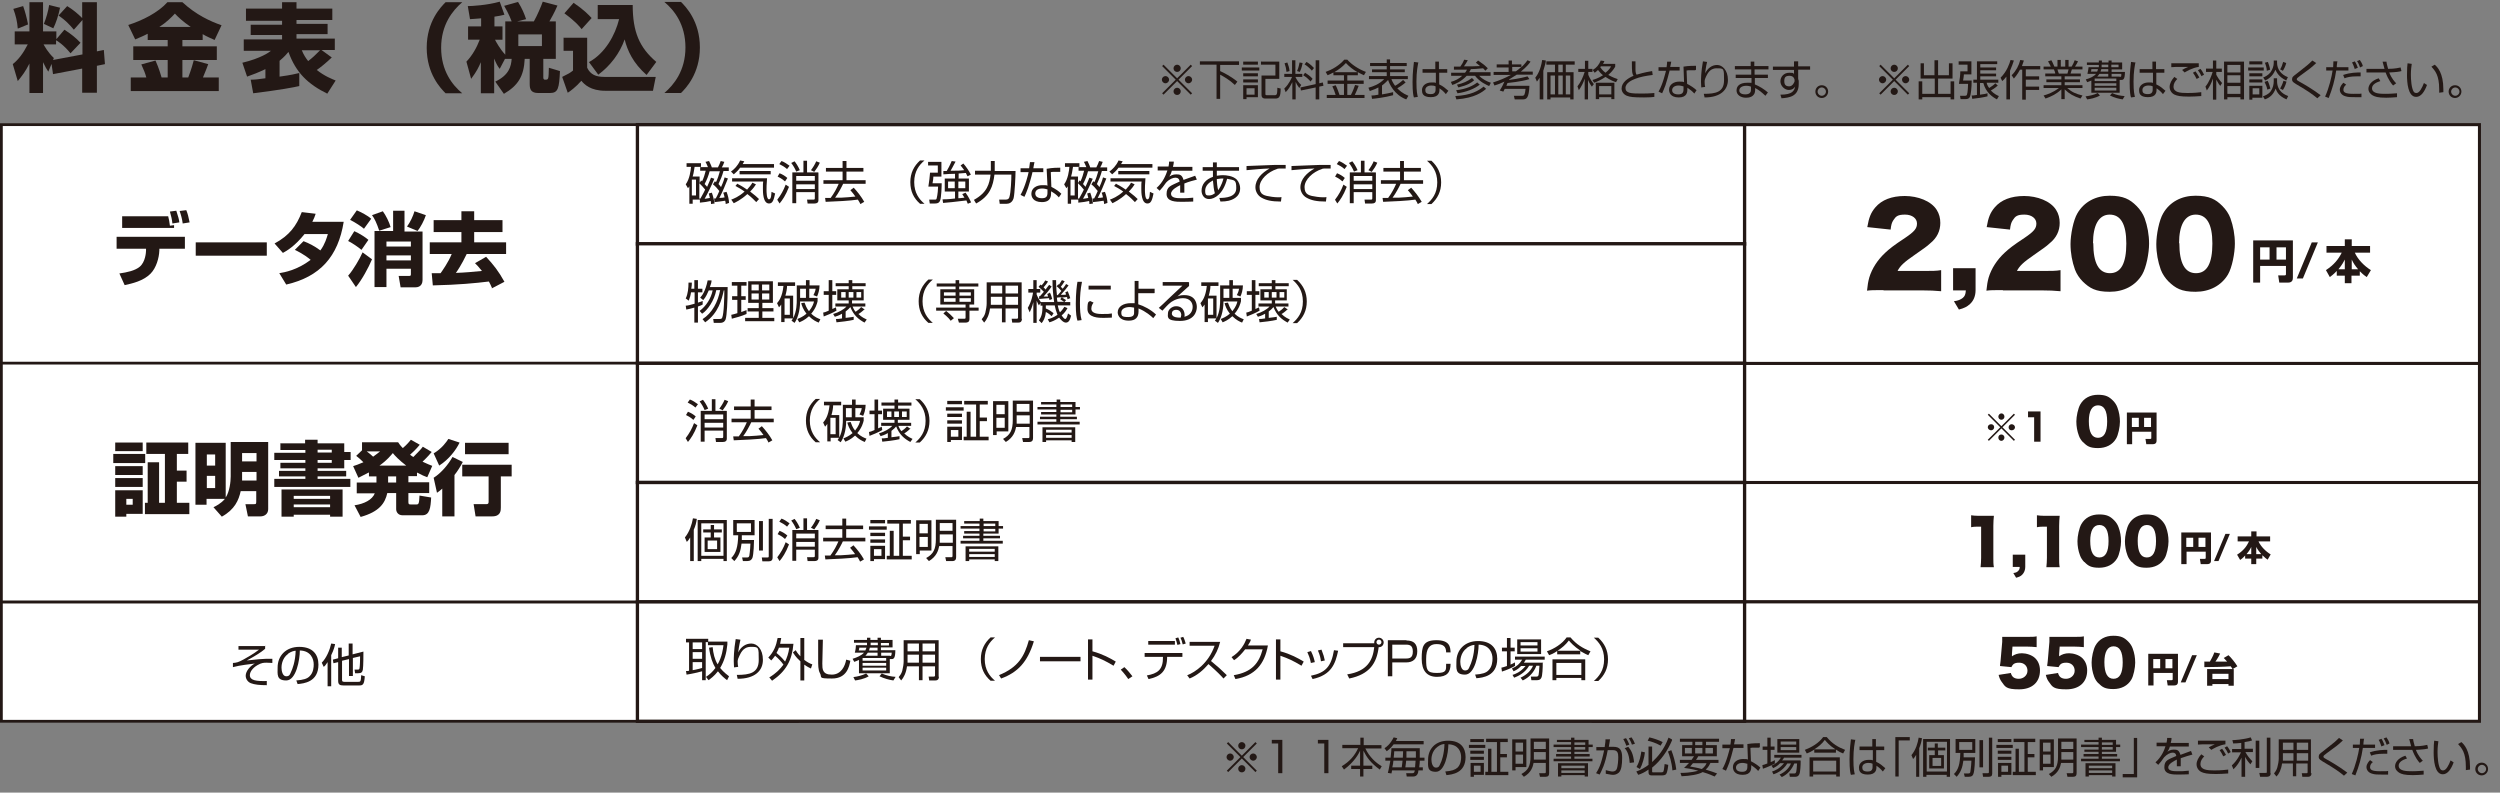
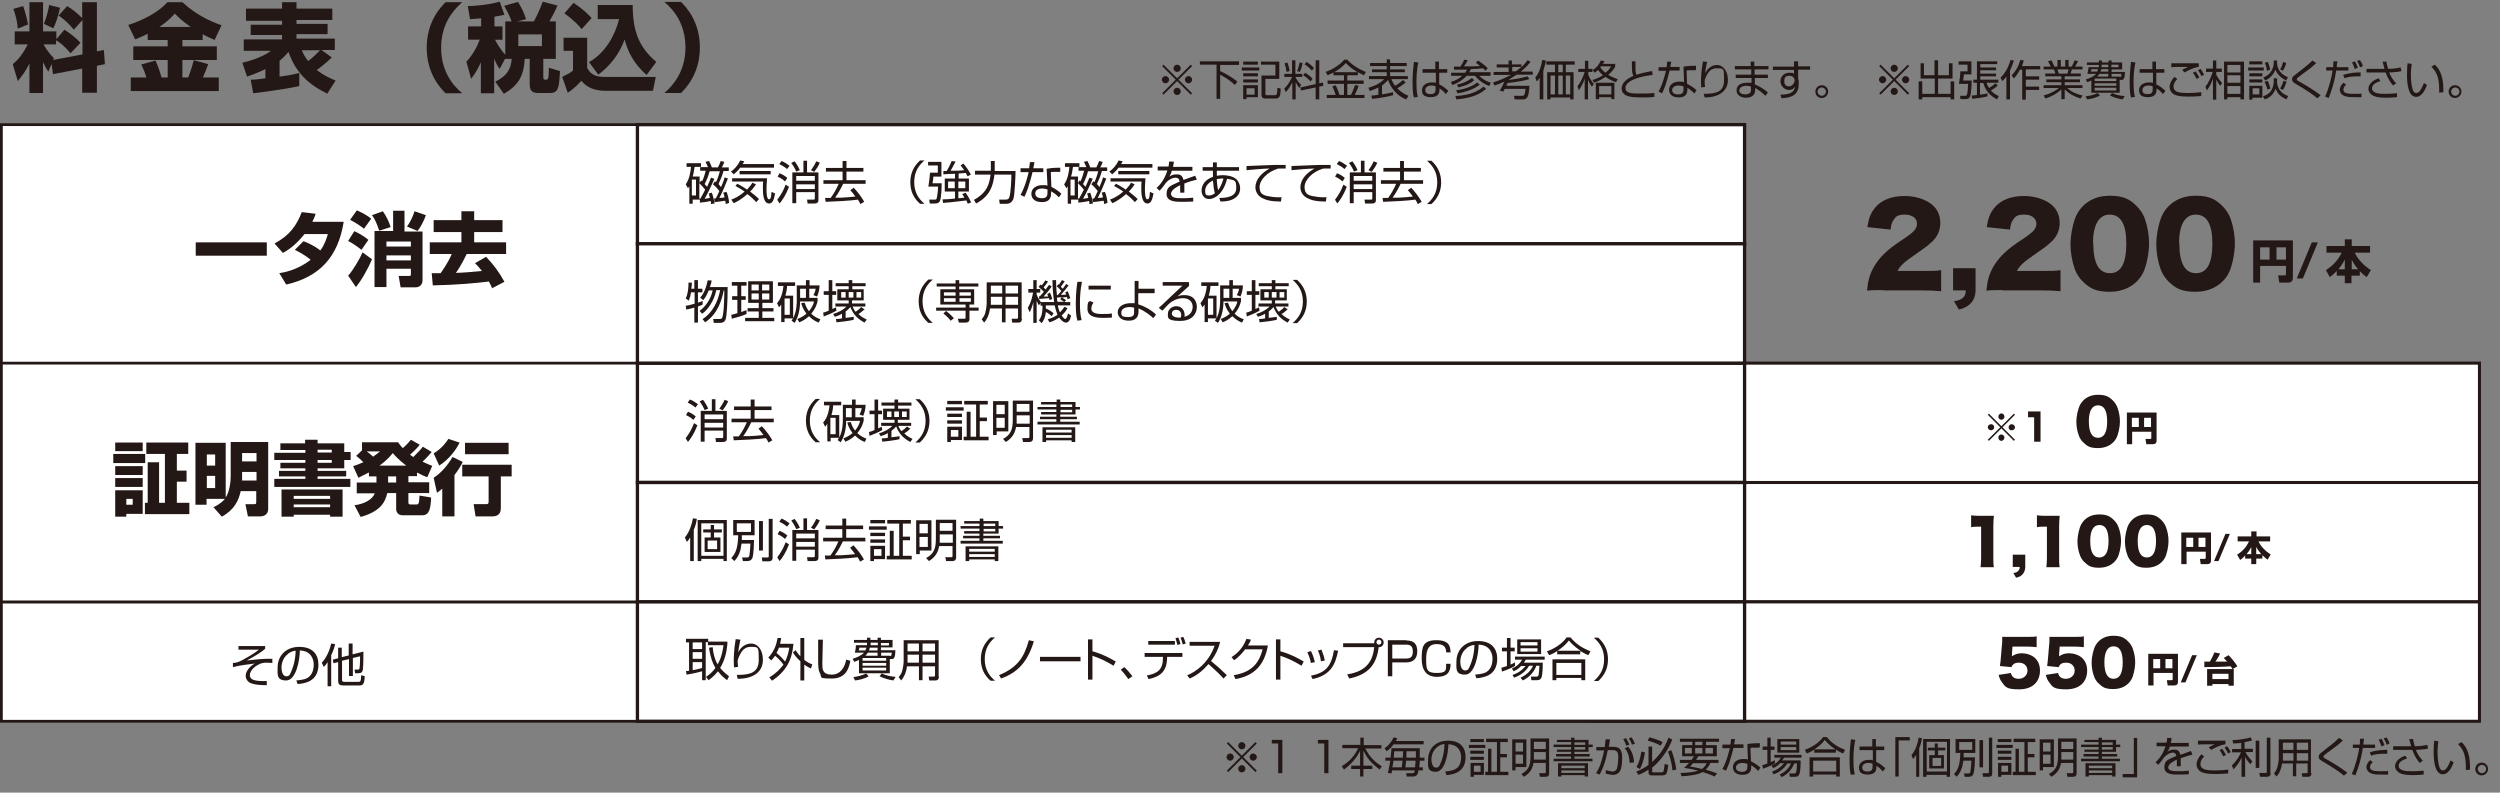
<svg xmlns="http://www.w3.org/2000/svg" id="_レイヤー_1" data-name=" レイヤー 1" width="900.5" height="285.5" version="1.1" viewBox="0 0 900.5 285.5">
  <rect x="0" y="0" width="900.5" height="285.5" fill="#808080" stroke="none" />
  <defs>
    <style>
      .cls-1 {
        fill: #231815;
        stroke-width: 0px;
      }

      .cls-2 {
        stroke-width: 1.1px;
      }

      .cls-2, .cls-3, .cls-4 {
        fill: #fff;
        stroke: #231815;
        stroke-miterlimit: 10;
      }

      .cls-5 {
        isolation: isolate;
      }

      .cls-3 {
        stroke-width: 1.2px;
      }
    </style>
  </defs>
  <g id="_レイヤー_2" data-name=" レイヤー 2">
    <rect class="cls-2" x="573.9" y="130.8" width="319.2" height="43" />
    <rect class="cls-2" x="573.9" y="173.8" width="319.2" height="43" />
    <rect class="cls-4" x=".5" y="216.8" width="286.7" height="43" />
    <rect class="cls-2" x="573.9" y="216.8" width="319.2" height="43" />
    <rect class="cls-4" x=".5" y="44.9" width="286.7" height="86" />
    <rect class="cls-4" x=".5" y="130.8" width="286.7" height="86" />
-     <rect class="cls-2" x="573.9" y="44.9" width="319.2" height="86" />
    <g>
      <rect class="cls-3" x="229.6" y="44.9" width="398.8" height="43" />
      <rect class="cls-3" x="229.6" y="130.8" width="398.8" height="43" />
      <rect class="cls-3" x="229.6" y="173.8" width="398.8" height="43" />
      <rect class="cls-3" x="229.6" y="87.8" width="398.8" height="43" />
      <rect class="cls-3" x="229.6" y="216.8" width="398.8" height="43" />
    </g>
  </g>
  <g id="_レイヤー_1-2" data-name=" レイヤー 1-2">
    <g class="cls-5">
      <g class="cls-5">
        <g class="cls-5">
          <g class="cls-5">
            <path class="cls-1" d="M18.7,22.7l-1.3,3.1c-.6-.9-1-1.5-1.9-3.4v11.1h-4.9v-10.6c-1.5,3-2.8,4.6-4.2,6.3l-1.8-6.1c2.1-1.7,3.7-3.8,5.4-7.1h-4.7v-4.7h5.3V.8h4.9v10.5h4.8v2.8l2.9-3.4c2.2,1.4,4.1,2.9,5.8,4.7l-3.6,3.8c-2.5-3.1-4.8-4.5-5.2-4.7v1.5h-4.5c.4.7,1.5,2.8,3.7,4.9l-.3.7,10.6-2V7.2l-3.1,3.5c-1.7-2-3-3.4-5.5-5.1l3.1-3.4c2,1.2,3.8,2.7,5.4,4.3V.8h5.3v17.7l2.5-.5.4,5.1-2.9.6v9.7h-5.3v-8.7l-10.5,2-.6-4.1ZM8.3,2.1c.7,1.9,1.4,4.5,1.8,6.7l-3.7,1.5c-.2-2.6-.7-4.7-1.6-7.1l3.5-1ZM21.6,2.9c-.5,2.6-1.5,5.5-2.4,7.3l-3.4-1.6c.8-1.9,1.6-4.7,1.9-6.8l4,1Z" />
            <path class="cls-1" d="M53.1,12.2c-1.5.8-2.8,1.3-4.4,2l-2.5-5.2c5-1.6,10.7-4.4,14.1-8.2h5.4c5,4.6,10.1,6.9,14.1,8.3l-2.5,5.3c-1.3-.6-2.8-1.2-4.3-2.1v2.1h-7.3v2.3h12.4v4.9h-12.4v6.3h2.1c1.1-2.9,1.7-5,2-6.2l5.2,1.4c-.4,1.1-.8,2.2-1.9,4.8h5.7v4.9h-31.7v-4.9h5.6c-.4-1.5-.8-2.5-1.8-4.7l5.1-1.4c1.2,2.6,2,5.4,2.2,6.1h2.2v-6.3h-12.4v-4.9h12.4v-2.3h-7.2v-2.2ZM68.7,9.7c-2.8-1.9-4.7-3.7-5.7-4.8-1.3,1.4-3,3.1-5.6,4.8h11.4Z" />
            <path class="cls-1" d="M118,33.8c-7.1-3.5-11.4-7.6-14.1-15.1-.6.7-1.4,1.7-3.2,3.2v5.7c4.4-.6,5.8-1,7.1-1.3v4.7c-2.2.5-6.3,1.3-16.6,2.6l-.9-4.9c1.4,0,2.5-.1,5.3-.5v-3.3c-2.5,1.2-4.6,2-6.6,2.7l-1.7-5c6.7-1.6,9.7-3.8,10.3-4.3h-9.8v-4.1h13.8v-1.6h-11.3v-3.7h11.3v-1.4h-13V3.1h13V.8h5.2v2.3h12.9v4.1h-12.9v1.4h11.2v3.7h-11.2v1.6h13.8v4.1h-4.8l3.7,2.7c-2.2,2.1-4.1,3.6-5.4,4.5,2.9,2.3,5.4,3.2,6.8,3.8l-3,4.7ZM108.7,18.1c.7,1.7,1.5,2.9,2.3,3.9,1.8-1.4,2.3-1.9,4.3-3.9h-6.6Z" />
          </g>
        </g>
      </g>
      <g class="cls-5">
        <g class="cls-5">
          <g class="cls-5">
            <path class="cls-1" d="M166.5.8c-3.5,3-7.6,8.1-7.6,16.4s4,13.4,7.6,16.4h-6c-1.7-1.7-6.8-6.9-6.8-16.4s5.1-14.7,6.8-16.4h6Z" />
            <path class="cls-1" d="M181.9,21.2l-1.9,3.6c-.7-.9-1.2-1.7-2-3.7v12.5h-4.8v-11.2c-.8,1.8-1.4,3.2-3.5,6l-1.7-6.2c2.1-2.2,3.7-5,4.8-7.9h-4.2v-4.8h4.7v-2.9c-1.9.2-2.9.2-4,.3l-.8-4.7c1.3,0,7-.3,11.5-1.6l1.7,4.7c-1,.3-1.8.4-3.6.7v3.5h2.9v4.8h-2.7c.3.6,1.8,3.4,3.7,5.4V7.7h2.3c-.2-.5-1-2.7-2.7-5.6l5-1.4c1.5,2.4,2.3,4.4,2.9,6.2l-3.2.8h6c1.2-2.1,2.6-5.4,3.2-7.1l5.3,1.4c-.4.9-1,2.4-2.9,5.7h2.3v13.5h-4.5v6.7c0,.2,0,.8.6.8,1.3,0,1.3,0,1.4-4.3l4,1.2c-.3,6.1-.6,7.9-3.6,7.9h-4.2c-2.6,0-3.1-1.3-3.1-3.2v-9.1h-1.8c-.3,6.3-2.4,9.6-7.5,12.6l-3.1-4.4c5-2.4,5.7-5.5,5.9-8.2h-2.4ZM186.7,12.4v4.2h8.5v-4.2h-8.5Z" />
            <path class="cls-1" d="M203.1,13.6h8.4v10.8c1.2,2.5,3.2,3.3,6.2,3.3h18.5l-1,5h-17.1c-5.4,0-7.6-2.3-8.7-3.6-1.8,2.1-4.3,4-4.9,4.3l-2-5.7c2.4-1.2,2.8-1.4,3.9-2.3v-7.1h-3.4v-4.8ZM206.6,1c3.8,2.6,5.4,4.3,6.5,5.5l-3.6,4c-.7-.9-2-2.6-6.2-5.7l3.4-3.9ZM212.1,22.4c5.9-3.2,9.5-9.8,10.9-15.5h-7.7V1.8h12.6c0,9.7,2.4,15.3,8.5,20.5l-3.5,4.7c-4.9-4.3-6.9-8.8-7.9-12.8-1.8,5.1-5.2,9.5-9.5,12.7l-3.4-4.6Z" />
          </g>
        </g>
      </g>
      <g class="cls-5">
        <g class="cls-5">
          <g class="cls-5">
            <path class="cls-1" d="M239.3,33.5c3.5-3,7.6-8.1,7.6-16.4s-4-13.4-7.6-16.4h6c1.7,1.7,6.8,6.9,6.8,16.4s-5.1,14.7-6.8,16.4h-6Z" />
          </g>
        </g>
      </g>
    </g>
    <g class="cls-5">
      <g class="cls-5">
        <g class="cls-5">
          <g class="cls-5">
-             <path class="cls-1" d="M66.6,85.3v4.3h-9.2v.6c-.1,2.7-1.1,6.3-3.2,8.4-2.6,2.6-6.5,3.5-9.3,4.1l-1.9-4.2c2.8-.4,5.6-1,7.3-2.4,2.1-1.7,2.3-5.3,2.3-5.9v-.6s-10.6,0-10.6,0v-4.3h24.6ZM60.6,78c.2.7.5,2.2.6,3.3l1.5-.2v1h-18.7v-4.2h16.6ZM62.1,80.5c-.2-1.8-.4-2.4-.9-4.3l2.3-.3c.7,2.1,1,3.2,1.1,4.2l-2.5.4ZM65.8,80.4c-.2-1.5-.6-3-1.1-4.4l2.4-.3c.6,1.5.7,2.1,1.2,4.4l-2.5.4Z" />
-           </g>
+             </g>
        </g>
        <g class="cls-5">
          <g class="cls-5">
            <path class="cls-1" d="M96.1,87.3v4.8h-25.6v-4.8h25.6Z" />
            <path class="cls-1" d="M109.4,86.9c1.8.7,3.7,1.6,6,3.3,1.7-2.3,2.3-4.6,2.7-5.9h-8.4c-3.5,4.4-6.5,6.1-7.8,6.8l-3-3.4c5.4-2.9,7.9-6.4,9.8-11.3l5,.6c-.3,1-.6,1.7-1.2,2.9h11.3c-2,12.5-8.5,19.8-20.7,22.6l-2.5-4.1c1.9-.3,6.4-1.1,11.3-4.8-2.5-2.1-4.9-3.2-5.7-3.6l3.1-3.1Z" />
          </g>
        </g>
        <g class="cls-5">
          <g class="cls-5">
            <path class="cls-1" d="M134,93.4c-1.2,2.9-3.7,7.5-5.8,10l-2.8-4.1c1.8-2,4.2-6.1,5.2-8.4l3.4,2.5ZM127.7,83.3c1.8.8,4,2.2,5,3.1l-2.5,3.6c-1.3-1.1-3.1-2.3-4.8-3.2l2.2-3.5ZM128.6,75.8c1.4.6,3.8,1.8,5.1,3l-2.6,3.6c-.6-.6-3.3-2.4-5-3.2l2.4-3.4ZM137.9,76.1c1.1,1.5,2.3,3.9,2.8,5.7l-4.1,1.3c-.9-2.7-1.7-4.4-2.6-5.6l3.9-1.4ZM145.7,83.4h6.5v17.5c0,.8-.3,2.6-2.6,2.6h-5.3l-.7-4.1h3.7c.7,0,.7-.2.7-.8v-1.8h-8.8v6.6h-4.3v-20.2h6.7v-7.3h4.1v7.3ZM139.2,87v1.8h8.8v-1.8h-8.8ZM139.2,92v1.8h8.8v-1.8h-8.8ZM153.4,77.5c-.6,1.9-2,4.5-3,5.7l-3.8-1.6c1.2-1.6,2.2-3.8,2.7-5.5l4.1,1.4Z" />
            <path class="cls-1" d="M177.2,103.7c-.4-.9-.7-1.6-1.1-2.3-4.8.6-11.1,1.2-20.2,1.4l-.4-4.4c1.3,0,2.3,0,3.2,0,.5-.7,2.8-3.9,4-6.9h-7.9v-4.2h11.4v-3.7h-10v-4.3h10v-3.2h4.6v3.2h10.2v4.3h-10.2v3.7h11.5v4.2h-14.2c-1.8,3.8-3.5,6.3-3.9,6.8,3.1-.1,6.4-.4,9.4-.7-1.1-1.4-1.8-2.1-2.5-2.8l4-2.3c2.6,2.8,4.5,5.2,6.6,9l-4.6,2.4Z" />
          </g>
        </g>
      </g>
    </g>
    <g class="cls-5">
      <g class="cls-5">
        <g class="cls-5">
          <g class="cls-5">
            <path class="cls-1" d="M40.8,163.5h11.5v3.3h-11.5v-3.3ZM41.5,159.4h9.9v3.1h-9.9v-3.1ZM41.5,167.9h9.9v3.2h-9.9v-3.2ZM41.5,172.2h9.9v3.2h-9.9v-3.2ZM41.5,176.6h9.9v8.5h-5.9v1h-4v-9.5ZM45.5,179.7v2.1h2.3v-2.1h-2.3ZM63.7,181.1h4.5v4.1h-16v-4.1h1v-14.6h4.1v14.6h2.1v-17.6h-6.7v-4.1h15.1v4.1h-4.1v6h3.5v4h-3.5v7.6Z" />
            <path class="cls-1" d="M76.9,182.7c.8-.4,2.7-1.3,4.1-3h-6.6v2.1h-4v-22.3h10.9v19.7c1.4-2.1,1.8-5.7,1.8-7.6v-12.4h13.5v24.2c0,1.7-1.3,2.6-2.8,2.6h-4.5l-.9-4.4h3c.8,0,.9,0,.9-1v-3.7h-5.6c-.7,3.2-2.1,6.6-6.8,9.2l-3.1-3.5ZM74.5,163.7v4h3v-4h-3ZM74.5,171.4v4.4h3v-4.4h-3ZM87.2,163.2v3h5.2v-3h-5.2ZM87.2,170v3.1h5.2v-3.1h-5.2Z" />
            <path class="cls-1" d="M100.9,159.7h9v-1.3h4.5v1.3h9.6v3.1h2.3v2.9h-2.3v3h-9.6v.9h10.3v2h-10.3v.9h11.8v2.9h-27.4v-2.9h11.2v-.9h-9.5v-2h9.5v-.9h-9v-2h9v-1h-11.2v-2.6h11.2v-1h-9v-2.3ZM101.4,176.3h22v9.8h-4.5v-.7h-13.1v.7h-4.4v-9.8ZM105.8,178.6v1.1h13.1v-1.1h-13.1ZM105.8,181.7v1h13.1v-1h-13.1ZM114.4,162v1h5.1v-1h-5.1ZM114.4,165.7v1h5.1v-1h-5.1Z" />
            <path class="cls-1" d="M132.8,170.2c-1.9,1-2.8,1.4-3.7,1.9l-1.9-4.2c.9-.3,1.9-.6,3.7-1.4-1-1-1.8-1.7-2.6-2.3l2.1-2v-2.9h13c.4.6.8,1.2,1.7,2.1.3-.2,1.7-1.5,2.9-3l3.2,1.8c-1.3,1.6-2.8,3-3.5,3.6.7.6.9.6,1.2.8,2.2-2.2,2.9-3,3.4-3.7l3.2,1.9c-.5.6-1.4,1.7-3.3,3.5,1.7.8,2.7,1.2,3.5,1.5l-1.8,4.1c-.9-.3-2-.8-3.7-1.7v1.3h-3.1v2.2h7.5v3.9h-7.5v3.2c0,.8.2.9.8.9h2c.8,0,1.1,0,1.2-3.2l4.2.7c-.2,3.7-.5,6.4-3.2,6.4h-7.1c-1.6,0-2.3-1.2-2.3-2.2v-5.8h-3.2c-.8,3.6-2.8,6.7-9.6,8.6l-2.2-4.2c3.5-.5,6.4-2,7.3-4.3h-6.5v-3.9h7.1v-2.2h-2.7v-1.3ZM132.1,162.6c.8.6,1.6,1.2,2.3,1.9,1.2-.8,1.8-1.4,2.5-1.9h-4.8ZM146.3,167.7c-2.6-2-4.1-3.6-4.8-4.5-.8.9-2,2.5-4.8,4.5h9.6ZM139.8,171.6v2.2h2.9v-2.2h-2.9Z" />
            <path class="cls-1" d="M166.7,166.4c-.9,1.7-1.8,3.2-3,4.7v14.9h-4.4v-10c-.9.8-1.3,1.1-1.9,1.5l-1.2-5.4c2.7-1.7,5.3-4.8,6.8-7.5l3.7,1.8ZM165.5,159.5c-1.2,2.5-3.8,6-7.3,8.2l-2-4.4c2.9-1.7,4.6-4.1,5.3-5.2l4,1.3ZM184.3,167.4v4.2h-3.9v11.2c0,1,0,3.2-3.1,3.2h-6l-.7-4.4h4.5c.7,0,.9-.2.9-.9v-9.1h-9.5v-4.2h17.9ZM183.2,159.5v4.1h-15.7v-4.1h15.7Z" />
          </g>
        </g>
      </g>
    </g>
    <g class="cls-5">
      <g class="cls-5">
        <g class="cls-5">
          <g class="cls-5">
            <path class="cls-1" d="M95.5,232.6v1.1c-1.6,1.4-4,2.8-6.6,4.2,2.7-.3,6-.7,9.2-.6v1.5c-.5,0-1.2-.1-2.1-.1s-1.8,0-3.3.9c-1.7,1-2.7,2.4-2.7,3.6,0,1.9,2.3,2.2,6.1,2.1v1.5c-2.6,0-4.4-.2-5.7-.7-1.1-.4-1.9-1.5-1.9-2.7,0-1.7,1.7-3.6,3.3-4.4-1.5.2-5.4.6-7.9,1.3v-1.5c1.3-.1,1.9-.2,3.9-1.3,1.1-.6,3.6-2,5.5-3.5h-7.4c0,.1,0-1.3,0-1.3h9.8Z" />
            <path class="cls-1" d="M106.7,245.1c2.6-.2,4-.6,4.9-1.6,1.3-1.3,1.4-3.2,1.4-4.2,0-1.9-1-4.9-5-5,0,3.3-1.3,10.8-4.9,10.8s-3.1-2.3-3.1-4.7c0-4.1,2.9-7.4,7.8-7.4s6.9,2.8,6.9,6.4c0,6.3-5.3,6.8-7.5,7l-.5-1.4ZM103.8,235.5c-2.4,1.7-2.4,4.6-2.4,5,0,1.2.4,3.1,1.7,3.1s1.4-.9,1.7-1.5c.5-1,1.6-3.8,1.7-7.7-.6,0-1.7.3-2.8,1.1Z" />
            <path class="cls-1" d="M119.3,247.2h-1.3v-8.7c-.7,1.1-1,1.4-1.4,1.7l-.7-1.5c1.7-1.7,2.9-4.6,3.4-6.9l1.4.2c-.1.6-.4,2-1.4,4v11.1ZM123.2,244.7c0,.5,0,.9.8.9h5c.8,0,1,0,1.1-2.4l1.3.4c-.2,3-.7,3.3-2,3.3h-5.7c-1.3,0-1.9-.3-1.9-1.7v-6.7l-1.7.4-.2-1.3,1.9-.5v-3.8h1.3v3.4l2.5-.6v-4.3h1.4v3.9l3.9-1c0,.8,0,5.2-.2,6.5-.2.9-.5,1.3-1.7,1.3h-1.1l-.2-1.3h1.1c.3,0,.6,0,.7-.5,0,0,.2-1.2.2-4.3l-2.6.6v6.5h-1.4v-6.1l-2.5.6v6.5Z" />
          </g>
        </g>
      </g>
    </g>
    <g class="cls-5">
      <g class="cls-5">
        <g class="cls-5">
          <g class="cls-5">
            <path class="cls-1" d="M252.4,64.9c.3.2.3.3.5.4.6-1.2,1-2.6,1.3-3.8h-2v-1.3h2.8c-.2-.4-.5-1.3-.9-1.9l1.3-.3c.2.4.8,1.6,1,2.3h2.2c.4-.7.7-1.5,1-2.3l1.3.3c-.2.7-.6,1.5-.9,2h2.5v1.3h-1.9c-.5,1.8-1,3-1.8,4.7.5.5.7.8.9,1.1.9-2,1.2-3,1.3-3.5l1.2.4c-.7,1.8-2.1,5.2-3.1,7,.9,0,1.4-.1,1.9-.2-.2-.9-.3-1.2-.5-1.7l1.2-.3c.5,1.2.9,3,.9,4l-1.2.4c0-.6-.1-.8-.2-1.2-.9.2-3.1.4-3.8.5l-.2-1.3c.2,0,.2,0,.6,0,.4-.7.8-1.5,1.3-2.7-.8-1-1.4-1.7-2.3-2.4l.7-1.1c.2.1.2.2.4.3.6-1.2,1-2.5,1.4-3.9h-3.7c-.4,1.6-1,3.1-1.8,4.6.5.5.7.8.9,1,.9-2,1.2-2.8,1.4-3.3l1.2.4c-.8,2-2.6,5.7-3.5,7.2,0,0,1.1-.1,1.9-.3-.2-.9-.3-1.2-.4-1.6l1.1-.3c.5,1.3.7,2.4,1,3.9l-1.3.2c0-.4,0-.6-.1-1.1-.8.2-2.5.5-3.9.6v-1.1h-2.6v1.5h-1.2v-6.3c-.2.3-.2.4-.5.7l-.8-1.4c1.4-1.9,1.8-5,1.9-6.3h-1.6v-1.3h5.2v1.3h-2.3c-.3,2-.5,2.9-.7,3.5h2.5v2.3l.5-.8ZM250.7,64.7h-1.5v5.7h1.5v-5.7ZM251.8,71.5c.2,0,.2,0,.5,0,1-1.7,1.5-2.8,1.7-3.2-.6-.8-1.4-1.6-2.1-2.3v5.4Z" />
            <path class="cls-1" d="M278.8,59.2v1.2h-12.2c-.8,1.1-1.6,1.8-2.3,2.4l-1-1c1.1-.8,2.4-2,3.3-4l1.5.3c-.2.4-.4.7-.6,1h11.3ZM265.6,66.2c.6.3,1.6.8,3.5,2.1,1-1.1,1.6-1.9,1.9-2.5l1.3.6c-.3.5-.9,1.4-2.1,2.6,1.6,1.2,2.6,2.1,3.2,2.7l-1,1.1c-.6-.6-1.6-1.7-3.2-2.9-2.3,2.1-4.3,3-4.9,3.3l-.9-1.3c.8-.3,2.7-1,4.8-2.9-1.4-1-2.5-1.6-3.3-2l.8-1ZM276.3,64.1c-.2,2.2-.2,3.7-.2,4.2,0,.8,0,3.5.9,3.5s.8-2.1.9-2.7l1.3.6c-.5,2.4-.9,3.6-2.2,3.6-2.2,0-2.2-4.2-2.2-5.2,0-1.6,0-2.4.1-2.7h-11.2v-1.2h12.6ZM277.6,62.8h-11.2v-1.2h11.2v1.2Z" />
            <path class="cls-1" d="M282.7,65.3c-1.1-1-2.2-1.5-2.6-1.7l.7-1.2c1,.4,1.9.9,2.8,1.7l-.8,1.2ZM280,71.9c1.3-1.7,2.2-3.3,3-5.4l1.2.8c-1.2,3.1-2.4,4.8-3.4,6l-.8-1.3ZM283.5,60.9c-.9-.8-1.8-1.3-2.8-1.8l.8-1.1c.9.3,2.1,1.1,2.9,1.7l-.9,1.2ZM286.8,61.8c-.5-1.2-1.1-2.2-1.8-3.1l1.2-.6c.5.6,1.3,1.8,1.9,3.2l-1.3.5ZM294.8,62.2v9.9c0,.9-.6,1.2-1.4,1.2h-2.5l-.2-1.4h2.3c.4,0,.5-.1.5-.5v-2.2h-6.7v4h-1.4v-11.1h4v-4.2h1.3v4.2h4ZM293.5,63.4h-6.7v1.7h6.7v-1.7ZM293.5,66.4h-6.7v1.7h6.7v-1.7ZM292.1,61.3c.7-.9,1.5-2.2,1.9-3.2l1.3.5c-.5,1.2-1.3,2.4-2,3.3l-1.2-.6Z" />
          </g>
        </g>
        <g class="cls-5">
          <g class="cls-5">
            <path class="cls-1" d="M307.5,67.6c1.3,1.4,2.8,3.3,3.8,5.1l-1.4.8c-.2-.4-.4-.9-.9-1.6-2.4.4-8.7.7-11.6.8l-.2-1.4c.4,0,1.5,0,2,0,1.4-1.9,2.2-3.5,2.9-5.1h-5.5v-1.3h6.9v-3.1h-6v-1.3h6v-2.5h1.4v2.5h6.1v1.3h-6.1v3.1h6.9v1.3h-8.1c-.5,1.1-1.7,3.4-2.9,5,.3,0,1.8,0,2.2,0,.8,0,4.2-.3,5.1-.4-.8-1.2-1.5-1.9-1.8-2.3l1.1-.8Z" />
          </g>
        </g>
        <g class="cls-5">
          <g class="cls-5">
            <path class="cls-1" d="M333,57.8c-1.9,1.6-3.7,3.9-3.7,7.8s1.8,6.2,3.7,7.8h-1.6c-2.3-2-3.5-4.5-3.5-7.8s1.3-5.8,3.5-7.8h1.6Z" />
            <path class="cls-1" d="M339.1,58.5v5.1h-2.9c0,.7-.1,1.2-.3,2.4h3.3c0,.7-.1,5.2-.6,6.3-.4.9-1.1,1-1.9,1h-1.8l-.2-1.4h1.9c.5,0,.7,0,.8-.5,0-.2.4-1.2.5-4.2h-3.5c.3-1.8.5-3.7.6-5h2.8v-2.6h-3.5v-1.3h4.8ZM345.2,64.3h3.8v4.7h-3.8v2.4c1,0,1.7-.2,2.2-.2-.4-.7-.6-.9-.8-1.3l1.2-.5c.3.4,1.2,1.7,2,3.5l-1.2.5c-.3-.7-.4-.9-.5-1.2-5.2.6-5.8.7-8.4.9l-.2-1.3c2.2,0,3.5-.2,4.5-.3v-2.5h-3.7v-4.7h3.7v-1.7c-.7,0-3.6.1-4.2.2v-1.2c.2,0,.3,0,1.2,0,.3-.5,1.1-1.9,1.8-3.6l1.4.2c-1.2,2.3-1.4,2.6-1.8,3.3,2.6,0,3.4,0,4.9-.2-.6-.9-1-1.3-1.3-1.7l1-.7c.8.9,2.1,2.7,2.7,4l-1.2.6c-.2-.4-.4-.7-.6-1.2-.3,0-1.1.1-2.6.2v1.7ZM343.9,65.4h-2.4v2.4h2.4v-2.4ZM347.7,65.4h-2.5v2.4h2.5v-2.4Z" />
            <path class="cls-1" d="M356.8,58h1.5v1.9c0,.4,0,.9,0,1.7h7.5c0,1.7-.3,8.2-.7,9.8-.5,1.7-1.8,2-2.5,2h-2.5l-.2-1.5h2.4c.9,0,1.2-.5,1.3-1,.5-1.5.7-6.3.7-8h-6.1c-.5,4.1-1.6,7.7-6.6,10.4l-.8-1.3c4.9-2.7,5.6-5.9,6-9.1h-5.6v-1.4h5.7c0-.4,0-.9,0-1.7v-1.8Z" />
            <path class="cls-1" d="M372.6,58.5c0,0-.4,1.9-.4,2.1h3.6v1.4h-3.9c-.3,1.5-1.3,4.8-1.6,5.7-.5,1.5-1,2.5-1.3,3.2l-1.4-.7c1.7-3,2.8-7.5,2.9-8.2h-2.9v-1.4h3.1c.1-.7.2-1.4.3-2.2h1.6ZM381.9,61.9c-.5,0-.8,0-1.3,0-1.2,0-1.8,0-2.1.1l.2,5.3c1.7.9,2.6,1.5,3.6,2.5l-.9,1.3c-1-1.1-1.5-1.4-2.8-2.2v.5c0,1.1,0,3.4-3.3,3.4s-3.8-2-3.8-3c0-2,1.8-3.1,3.9-3.1s1.5.1,1.9.2l-.3-6.1c.7-.1,1.9-.4,4.9-.4v1.5ZM377.2,68.2c-.4-.1-1-.3-1.8-.3-1.6,0-2.5.7-2.5,1.8,0,1.7,2.1,1.7,2.4,1.7,1.5,0,2-.6,2-2v-1.2Z" />
            <path class="cls-1" d="M388.7,64.9c.3.2.3.3.5.4.6-1.2,1-2.6,1.3-3.8h-2v-1.3h2.8c-.2-.4-.5-1.3-.9-1.9l1.3-.3c.2.4.8,1.6,1,2.3h2.2c.4-.7.7-1.5,1-2.3l1.3.3c-.2.7-.6,1.5-.9,2h2.5v1.3h-1.9c-.5,1.8-1,3-1.8,4.7.5.5.7.8.9,1.1.9-2,1.2-3,1.3-3.5l1.2.4c-.7,1.8-2.1,5.2-3.1,7,.9,0,1.4-.1,1.9-.2-.2-.9-.3-1.2-.5-1.7l1.2-.3c.5,1.2.9,3,.9,4l-1.2.4c0-.6-.1-.8-.2-1.2-.9.2-3.1.4-3.8.5l-.2-1.3c.2,0,.2,0,.6,0,.4-.7.8-1.5,1.3-2.7-.8-1-1.4-1.7-2.3-2.4l.7-1.1c.2.1.2.2.4.3.6-1.2,1-2.5,1.4-3.9h-3.7c-.4,1.6-1,3.1-1.8,4.6.5.5.7.8.9,1,.9-2,1.2-2.8,1.4-3.3l1.2.4c-.8,2-2.6,5.7-3.5,7.2,0,0,1.1-.1,1.9-.3-.2-.9-.3-1.2-.4-1.6l1.1-.3c.5,1.3.7,2.4,1,3.9l-1.3.2c0-.4,0-.6-.1-1.1-.8.2-2.5.5-3.9.6v-1.1h-2.6v1.5h-1.2v-6.3c-.2.3-.2.4-.5.7l-.8-1.4c1.4-1.9,1.8-5,1.9-6.3h-1.6v-1.3h5.2v1.3h-2.3c-.3,2-.5,2.9-.7,3.5h2.5v2.3l.5-.8ZM387.1,64.7h-1.5v5.7h1.5v-5.7ZM388.2,71.5c.2,0,.2,0,.5,0,1-1.7,1.5-2.8,1.7-3.2-.6-.8-1.4-1.6-2.1-2.3v5.4Z" />
            <path class="cls-1" d="M415.1,59.2v1.2h-12.2c-.8,1.1-1.6,1.8-2.3,2.4l-1-1c1.1-.8,2.4-2,3.3-4l1.5.3c-.2.4-.4.7-.6,1h11.3ZM402,66.2c.6.3,1.6.8,3.5,2.1,1-1.1,1.6-1.9,1.9-2.5l1.3.6c-.3.5-.9,1.4-2.1,2.6,1.6,1.2,2.6,2.1,3.2,2.7l-1,1.1c-.6-.6-1.6-1.7-3.2-2.9-2.3,2.1-4.3,3-4.9,3.3l-.9-1.3c.8-.3,2.7-1,4.8-2.9-1.4-1-2.5-1.6-3.3-2l.8-1ZM412.6,64.1c-.2,2.2-.2,3.7-.2,4.2,0,.8,0,3.5.9,3.5s.8-2.1.9-2.7l1.3.6c-.5,2.4-.9,3.6-2.2,3.6-2.2,0-2.2-4.2-2.2-5.2,0-1.6,0-2.4.1-2.7h-11.2v-1.2h12.6ZM414,62.8h-11.2v-1.2h11.2v1.2Z" />
            <path class="cls-1" d="M422.8,58.4c0,.4-.1.9-.3,1.7h7v1.4h-7.4c-.3,1.1-.6,1.6-.9,2.1.5-.3,1.2-.8,2.5-.8s2.1.2,2.6,2c1.6-.6,3.1-1.1,4.2-1.5l.6,1.4c-1.2.3-2.8.7-4.5,1.4,0,.7,0,1.4,0,1.9s0,1,0,1.4h-1.5c0-.5,0-.7,0-1.5s0-.9,0-1.2c-.8.4-3.3,1.6-3.3,3.1s2,1.6,3.7,1.6,2.3,0,4.3-.2v1.4c-.6,0-1.8.1-4,.1s-5.6,0-5.6-2.8,1.6-3,4.7-4.5c-.1-.9-.6-1.4-1.5-1.4s-2.2.5-3.4,1.8c-1.1,1.5-1.2,1.7-2.3,2.9l-1.1-1c2.4-2.1,3.4-4.8,3.9-6.3h-3.5v-1.4h3.9c.2-.9.2-1.4.2-1.8h1.7Z" />
            <path class="cls-1" d="M436.8,58.5h1.5s0,1.7,0,1.7h8v1.3h-8v1s0,.8,0,.8c.3,0,1.1-.2,2.2-.2s3.6.2,5,1.6c.8.9,1.2,2.1,1.2,3.1,0,3.5-3.4,4.3-4.1,4.5-.9.2-1.8.3-3,.3l-.4-1.3c2.3,0,6.1-.3,6.1-3.5s-.6-2.8-3.3-3.4c-1.4,5.5-4.5,7.3-6.5,7.3s-2.7-1.8-2.7-3c0-2.3,1.5-4.1,4.1-5,0-.2,0-.4,0-.6v-1.6h-3.7v-1.3h3.7v-1.7ZM436.9,65c-1.4.7-2.8,1.9-2.8,3.7s.6,1.7,1.5,1.7,1.6-.5,2-.8c-.4-1.3-.5-2.6-.7-4.6ZM440.7,64.3c-.5,0-1.3,0-2.4.2,0,1.2.2,3.1.5,4,.2-.3,1.2-1.6,1.9-4.2Z" />
            <path class="cls-1" d="M463.1,60.7c-.5,0-1,0-1.7,0s-1.2,0-1.5.2c-3.1,1-6.2,3.7-6.2,6.5s1.7,3.1,4.5,3.5c1.5.2,2.7.2,3.4.1l-.2,1.6c-3.5,0-5.4-.5-7-1.4-1.3-.7-2.2-2.2-2.2-3.7,0-3,2.4-5.3,5.1-6.8-3.2.1-4.8.3-8.3.6v-1.5c1.3,0,8.8-.4,10.4-.4.5,0,3.4,0,3.7,0v1.5Z" />
            <path class="cls-1" d="M479.3,60.7c-.5,0-1,0-1.7,0s-1.2,0-1.5.2c-3.1,1-6.2,3.7-6.2,6.5s1.7,3.1,4.5,3.5c1.5.2,2.7.2,3.4.1l-.2,1.6c-3.5,0-5.4-.5-7-1.4-1.3-.7-2.2-2.2-2.2-3.7,0-3,2.4-5.3,5.1-6.8-3.2.1-4.8.3-8.3.6v-1.5c1.3,0,8.8-.4,10.4-.4.5,0,3.4,0,3.7,0v1.5Z" />
            <path class="cls-1" d="M483.5,65.3c-1.1-1-2.2-1.5-2.6-1.7l.7-1.2c1,.4,1.9.9,2.8,1.7l-.8,1.2ZM480.9,71.9c1.3-1.7,2.2-3.3,3-5.4l1.2.8c-1.2,3.1-2.4,4.8-3.4,6l-.8-1.3ZM484.3,60.9c-.9-.8-1.8-1.3-2.8-1.8l.8-1.1c.9.3,2.1,1.1,2.9,1.7l-.9,1.2ZM487.7,61.8c-.5-1.2-1.1-2.2-1.8-3.1l1.2-.6c.5.6,1.3,1.8,1.9,3.2l-1.3.5ZM495.6,62.2v9.9c0,.9-.6,1.2-1.4,1.2h-2.5l-.2-1.4h2.3c.4,0,.5-.1.5-.5v-2.2h-6.7v4h-1.4v-11.1h4v-4.2h1.3v4.2h4ZM494.3,63.4h-6.7v1.7h6.7v-1.7ZM494.3,66.4h-6.7v1.7h6.7v-1.7ZM492.9,61.3c.7-.9,1.5-2.2,1.9-3.2l1.3.5c-.5,1.2-1.3,2.4-2,3.3l-1.2-.6Z" />
            <path class="cls-1" d="M508.3,67.6c1.3,1.4,2.8,3.3,3.8,5.1l-1.4.8c-.2-.4-.4-.9-.9-1.6-2.4.4-8.7.7-11.6.8l-.2-1.4c.4,0,1.5,0,2,0,1.4-1.9,2.2-3.5,2.9-5.1h-5.5v-1.3h6.9v-3.1h-6v-1.3h6v-2.5h1.4v2.5h6.1v1.3h-6.1v3.1h6.9v1.3h-8.1c-.5,1.1-1.7,3.4-2.9,5,.3,0,1.8,0,2.2,0,.8,0,4.2-.3,5.1-.4-.8-1.2-1.5-1.9-1.8-2.3l1.1-.8Z" />
            <path class="cls-1" d="M514,73.5c1.8-1.6,3.7-3.8,3.7-7.8s-1.9-6.2-3.7-7.8h1.6c2.2,2,3.5,4.5,3.5,7.8s-1.3,5.8-3.5,7.8h-1.6Z" />
          </g>
        </g>
      </g>
    </g>
    <g class="cls-5">
      <g class="cls-5">
        <g class="cls-5">
          <g class="cls-5">
            <path class="cls-1" d="M250.1,104v-3.1h1.3v3.1h1.6v1.3h-1.6v3.7c1-.3,1.3-.4,1.7-.6v1.3c-.3.2-.8.4-1.7.7v5.8h-1.3v-5.4c-1.5.4-2.2.6-2.9.7l-.2-1.4c.6,0,1.5-.2,3.2-.7v-4.1h-1.3c-.1.9-.4,2-.8,3l-1.1-.8c.8-1.6,1-3.8,1-5.7h1.2c0,.6,0,1.1-.2,2.2h1.1ZM253,115c3.6-2.3,5.6-6.3,6.4-10.5h-1.4c-.7,3.8-3.2,7.3-5.1,8.5l-.9-1c2.4-1.8,4.1-4.5,4.7-7.4h-1.4c-.4.9-1,2.4-2,3.5l-1.1-.9c.6-.6,1.9-2.2,2.7-6.2h1.4c0,.6-.2,1.4-.6,2.4h6.4c0,5.4-.3,10.2-.7,11.5-.1.4-.5,1.4-2,1.4h-2.3l-.2-1.4h2.3c.3,0,.7,0,.9-.4.7-1.4.8-8,.8-9.9h-.2c-.7,3.2-1.9,8.2-6.7,11.5l-.9-1.1Z" />
            <path class="cls-1" d="M268.9,113.1c-1.6.7-4,1.4-5.3,1.7l-.2-1.4c.6-.1,1.5-.4,2.2-.6v-4.8h-1.9v-1.3h1.9v-3.8h-2v-1.3h5.3v1.3h-1.9v3.8h1.6v1.3h-1.6v4.4c.8-.3,1.3-.5,1.9-.7v1.4ZM278.4,101.3v7.8h-3.8v1.9h4v1.2h-4v2.3h4.3v1.2h-10.5v-1.2h4.9v-2.3h-4v-1.2h4v-1.9h-3.8v-7.8h9ZM273.3,102.5h-2.6v2.1h2.6v-2.1ZM273.3,105.7h-2.6v2.2h2.6v-2.2ZM277.1,102.5h-2.6v2.1h2.6v-2.1ZM277.1,105.7h-2.6v2.2h2.6v-2.2Z" />
            <path class="cls-1" d="M286.9,102.8h3.4v-1.9h1.3v1.9h3.6c0,1.6-.5,3.2-.9,4l-1.3-.5c.1-.3.7-1.2.8-2.3h-2.3v3.3h3v1.2c-.2.8-.6,2.5-2.3,4.5,1.2,1.2,2.7,1.8,3.3,2l-.6,1.2c-.8-.3-2.1-.9-3.5-2.3-1.5,1.4-2.8,1.9-3.5,2.2l-.7-1.2c.8-.3,2-.8,3.3-1.9-1.2-1.5-1.7-3-1.9-3.8l1.2-.2c.3.8.7,2,1.6,3.1,1.3-1.6,1.7-2.9,1.8-3.5h-5c0,3.7-1.1,6.5-2,7.7l-1.1-.8c.2-.2.3-.4.5-.8h-3v1.3h-1.2v-6.3c-.3.5-.5.6-.8,1l-.7-1.5c.6-.7,1.9-2.2,2.3-6.2h-2v-1.3h6.2v1.3h-2.9c0,.9-.2,2.1-.6,3.5h2.8v8.1c1.3-2.4,1.3-5.5,1.3-6.6v-5.1ZM284.5,107.5h-1.9v5.9h1.9v-5.9ZM290.3,104h-2.1v3.3h2.1v-3.3Z" />
          </g>
        </g>
        <g class="cls-5">
          <g class="cls-5">
            <path class="cls-1" d="M301.3,111.9c-1.3.8-3.8,1.8-4.6,2.1l-.2-1.4c.5-.1.9-.2,2-.7v-5.7h-1.8v-1.3h1.8v-4h1.3v4h1.4v1.3h-1.4v5.1c.6-.3,1-.4,1.3-.6l.2,1.2ZM311.5,111.3c-.9.9-2,1.7-2.3,1.8,1.2,1.2,2.4,1.7,3,2l-.8,1.1c-2.2-1.2-3.9-2.6-5.1-5.6-.4.5-.9,1-1.7,1.6v2.3c1.9-.2,2.3-.3,2.9-.4v1.1c-1.6.4-5,.8-6.2.9l-.2-1.2c.6,0,1,0,2.2-.2v-1.7c-1.2.7-2,.9-2.6,1.1l-.6-1c2-.6,3.8-1.6,4.8-2.7h-4v-1.1h4.8v-1.1h-4.1v-4h4.1v-1.1h-4.7v-1.1h4.7v-1.1h1.3v1.1h4.8v1.1h-4.8v1.1h4.1v4h-4.2v1.1h4.8v1.1h-4.6c.4,1,.8,1.6,1.1,1.9.6-.4,1.3-.9,2-1.7l1,.7ZM304.6,105.2h-1.6v2h1.6v-2ZM307.4,105.2h-1.7v2h1.7v-2ZM310.2,105.2h-1.7v2h1.7v-2Z" />
          </g>
        </g>
        <g class="cls-5">
          <g class="cls-5">
            <path class="cls-1" d="M336,100.7c-1.9,1.6-3.7,3.9-3.7,7.8s1.8,6.2,3.7,7.8h-1.6c-2.3-2-3.5-4.5-3.5-7.8s1.3-5.8,3.5-7.8h1.6Z" />
            <path class="cls-1" d="M352.4,103.2h-6.9v1h5.4v5.5h-1.7v1.1h3.3v1.1h-3.3v3c0,1.1-.7,1.3-1.4,1.3h-2.4l-.4-1.4h2.4c.2,0,.4,0,.4-.4v-2.5h-10.6v-1.1h10.6v-1.1h-9.1v-5.5h5.5v-1h-6.8v-1.1h6.8v-1.2h1.3v1.2h6.9v1.1ZM342.5,115.6c-1-1.4-2.3-2.3-2.7-2.7l1-.9c.8.6,2.1,1.8,2.8,2.6l-1.1.9ZM344.2,105.3h-4.2v1.2h4.2v-1.2ZM344.2,107.4h-4.2v1.3h4.2v-1.3ZM349.7,105.3h-4.1v1.2h4.1v-1.2ZM349.7,107.4h-4.1v1.3h4.1v-1.3Z" />
            <path class="cls-1" d="M368.1,114.8c0,1.2-.7,1.4-1.3,1.4h-2.2l-.2-1.4h1.9c.3,0,.4-.2.4-.4v-3.3h-4.5v5h-1.3v-5h-4.3c-.3,2.4-1.2,4.1-2.1,5.1l-.9-1.2c.4-.5,1-1.2,1.3-2.3.3-1.2.5-2.5.5-3.4v-7.6h12.6v13.2ZM361,106.9h-4.1v2c0,.6,0,.7,0,.9h4.1v-2.9ZM361,102.9h-4.1v2.8h4.1v-2.8ZM366.7,102.9h-4.5v2.8h4.5v-2.8ZM366.7,106.9h-4.5v2.9h4.5v-2.9Z" />
            <path class="cls-1" d="M381.1,102.3c.2.2.2.2.3.3.7-1,.9-1.4,1.1-1.7l1,.4c-.5.8-1.1,1.7-1.4,2,.2.2.5.5.7.7.9-1.2,1-1.3,1.2-1.7l.9.5c-.8,1.1-1.5,2-2.8,3.4,1.3,0,1.4,0,1.9-.1-.1-.4-.2-.6-.3-.8l.9-.4c.5,1.1.8,2.2.9,2.5l-1,.4c0-.4-.1-.6-.2-.8-.4,0-1.7.2-1.8.2,0,0,1,.5,1.5.9l-.6.7h2.1v1.2h-4.5c.3,1.5.6,2.2.8,2.5.9-.9,1.2-1.4,1.6-2l1.1.5c-.5.9-1.1,1.8-2.1,2.6.6.9,1,1.3,1.3,1.3s.6-.4,1-2l1.1.8c-.4,1.7-.9,2.5-1.9,2.5s-2.1-1.4-2.4-1.8c-1.6,1.1-2.8,1.5-3.5,1.7l-.6-1.1c.7-.2,1.9-.5,3.5-1.6-.5-1.3-.8-2.3-1-3.4h-3.2c0,.4,0,.4,0,1.1,1.2.5,1.9,1,2.8,1.7l-.7,1.1c-.9-.9-1.9-1.5-2.1-1.5-.2,2.2-.9,3.2-1.5,4l-1-1c1-1.4,1.3-2.6,1.3-5.3h-.7v-1l-.6.9c-.2-.4-.5-.9-.8-1.7v8h-1.2v-7.5c-.4,1.9-1.1,3.2-1.3,3.7l-.7-1.6c1.4-2.3,1.8-4.9,1.9-5.5h-1.7v-1.3h1.8v-3.2h1.2v3.2h1.3v1.3h-1.3v.7c.5,1.3,1.1,2.1,1.5,2.7h0s4.8,0,4.8,0c-.4-2.7-.6-5.2-.6-7.9h1.3c0,2.5.2,4.8.3,5.4h.3c.4-.4,1-1.2,1.3-1.5-.2-.2-.8-1-1.7-1.7l.7-.8ZM378.1,105.2c.6,1.2.8,2.1.9,2.5l-1,.4c0-.3,0-.5-.2-.7-.6,0-3.4.3-3.5.3v-1c.1,0,.2,0,.3,0,.2-.2.6-.7,1.4-1.6-.2-.2-1-1-1.9-1.8l.7-.8c.2.1.2.2.4.3.7-.8.9-1.1,1.3-1.8l1,.4c-.6,1-1.1,1.5-1.6,2.1.3.3.5.5.7.8.8-1,1-1.4,1.3-1.7l.9.6c-.8,1.2-2.2,2.9-2.9,3.6.6,0,1,0,1.6,0-.1-.5-.2-.7-.3-.9l.9-.4ZM382.4,107.1c-.6,0-1.1,0-1.7.1,0,.4.1,1.1.2,1.5h2.4c-.2-.1-.9-.6-1.4-.9l.6-.8Z" />
            <path class="cls-1" d="M389.7,101.7c-.5,2.4-.7,4.9-.7,7.4s.1,4.3.6,6.2l-1.5.2c-.3-1.1-.6-2.3-.6-6.1s.4-6.8.6-7.9h1.6ZM393.9,109c-.3.4-.8,1.1-.8,2.2s1,1.9,3.7,1.9,2.3,0,3.7-.2v1.5c-.6,0-1.4.1-3,.1s-5.8,0-5.8-3.2.6-2.4.9-2.9l1.3.6ZM400.1,102.9v1.4h-8v-1.4h8Z" />
            <path class="cls-1" d="M415.8,105.6h-5.8v4c2,.6,4.5,1.9,6.4,3.7l-1,1.3c-.7-.7-2.6-2.4-5.3-3.5v1.1c0,2.1-1.1,3.3-3.5,3.3-3.7,0-4-2.4-4-3,0-2.1,2.1-3.3,4.7-3.3s1.1,0,1.4,0v-8c0,0,1.4,0,1.4,0v2.8s5.8,0,5.8,0v1.5ZM408.5,110.8c-.4,0-.9-.2-1.6-.2-1.5,0-3,.6-3,1.9s.2,1.7,2.5,1.7,2.1-1.2,2.1-2v-1.4Z" />
            <path class="cls-1" d="M428.3,101.7v1.3c-.7.6-3.5,3.2-4.2,3.8.6-.3,1.2-.5,2.5-.5,4.2,0,4.5,3.3,4.5,4.3,0,1.7-1,5-6.1,5s-4.3-1.6-4.3-2.8,1.4-2.5,2.9-2.5c3,0,3.1,2.8,3.1,3.1s0,.5-.1.7c2.2-.5,3-2.1,3-3.6s-1-3.1-3.5-3.1-4.4,1.5-4.5,1.6c-.8.6-1.9,1.8-2.9,2.9l-1.3-1c.5-.4,2.6-2.4,3.3-3.1.8-.8,4.5-4.2,5.2-4.9h-7.1c0,0,0-1.3,0-1.3h9.2ZM425.5,113.6c0-1.2-.7-2-1.8-2s-1.6.6-1.6,1.3c0,1.6,2.5,1.5,3.2,1.5.1-.3.1-.4.1-.7Z" />
            <path class="cls-1" d="M439.4,102.8h3.4v-1.9h1.3v1.9h3.6c0,1.6-.5,3.2-.9,4l-1.3-.5c.1-.3.7-1.2.8-2.3h-2.3v3.3h3v1.2c-.2.8-.6,2.5-2.3,4.5,1.2,1.2,2.7,1.8,3.3,2l-.6,1.2c-.8-.3-2.1-.9-3.5-2.3-1.5,1.4-2.8,1.9-3.5,2.2l-.7-1.2c.8-.3,2-.8,3.3-1.9-1.2-1.5-1.7-3-1.9-3.8l1.2-.2c.3.8.7,2,1.6,3.1,1.3-1.6,1.7-2.9,1.8-3.5h-5c0,3.7-1.1,6.5-2,7.7l-1.1-.8c.2-.2.3-.4.5-.8h-3v1.3h-1.2v-6.3c-.3.5-.5.6-.8,1l-.7-1.5c.6-.7,1.9-2.2,2.3-6.2h-2v-1.3h6.2v1.3h-2.9c0,.9-.2,2.1-.6,3.5h2.8v8.1c1.3-2.4,1.3-5.5,1.3-6.6v-5.1ZM437,107.5h-1.9v5.9h1.9v-5.9ZM442.8,104h-2.1v3.3h2.1v-3.3Z" />
            <path class="cls-1" d="M453.7,111.9c-1.3.8-3.8,1.8-4.6,2.1l-.2-1.4c.5-.1.9-.2,2-.7v-5.7h-1.8v-1.3h1.8v-4h1.3v4h1.4v1.3h-1.4v5.1c.6-.3,1-.4,1.3-.6l.2,1.2ZM463.9,111.3c-.9.9-2,1.7-2.3,1.8,1.2,1.2,2.4,1.7,3,2l-.8,1.1c-2.2-1.2-3.9-2.6-5.1-5.6-.4.5-.9,1-1.7,1.6v2.3c1.9-.2,2.3-.3,2.9-.4v1.1c-1.6.4-5,.8-6.2.9l-.2-1.2c.6,0,1,0,2.2-.2v-1.7c-1.2.7-2,.9-2.6,1.1l-.6-1c2-.6,3.8-1.6,4.8-2.7h-4v-1.1h4.8v-1.1h-4.1v-4h4.1v-1.1h-4.7v-1.1h4.7v-1.1h1.3v1.1h4.8v1.1h-4.8v1.1h4.1v4h-4.2v1.1h4.8v1.1h-4.6c.4,1,.8,1.6,1.1,1.9.6-.4,1.3-.9,2-1.7l1,.7ZM457,105.2h-1.6v2h1.6v-2ZM459.8,105.2h-1.7v2h1.7v-2ZM462.6,105.2h-1.7v2h1.7v-2Z" />
            <path class="cls-1" d="M465.6,116.4c1.8-1.6,3.7-3.8,3.7-7.8s-1.9-6.2-3.7-7.8h1.6c2.2,2,3.5,4.5,3.5,7.8s-1.3,5.8-3.5,7.8h-1.6Z" />
          </g>
        </g>
      </g>
    </g>
    <g class="cls-5">
      <g class="cls-5">
        <g class="cls-5">
          <g class="cls-5">
            <path class="cls-1" d="M249.7,151.2c-1.1-1-2.2-1.5-2.6-1.7l.7-1.2c1,.4,1.9.9,2.8,1.7l-.8,1.2ZM247,157.8c1.3-1.7,2.2-3.3,3-5.4l1.2.8c-1.2,3.1-2.4,4.8-3.4,6l-.8-1.3ZM250.5,146.8c-.9-.8-1.8-1.3-2.8-1.8l.8-1.1c.9.3,2.1,1.1,2.9,1.7l-.9,1.2ZM253.8,147.7c-.5-1.2-1.1-2.2-1.8-3.1l1.2-.6c.5.6,1.3,1.8,1.9,3.2l-1.3.5ZM261.8,148.1v9.9c0,.9-.6,1.2-1.4,1.2h-2.5l-.2-1.4h2.3c.4,0,.5-.1.5-.5v-2.2h-6.7v4h-1.4v-11.1h4v-4.2h1.3v4.2h4ZM260.5,149.3h-6.7v1.7h6.7v-1.7ZM260.5,152.3h-6.7v1.7h6.7v-1.7ZM259.1,147.2c.7-.9,1.5-2.2,1.9-3.2l1.3.5c-.5,1.2-1.3,2.4-2,3.3l-1.2-.6Z" />
          </g>
        </g>
        <g class="cls-5">
          <g class="cls-5">
            <path class="cls-1" d="M274.4,153.5c1.3,1.4,2.8,3.3,3.8,5.1l-1.4.8c-.2-.4-.4-.9-.9-1.6-2.4.4-8.7.7-11.6.8l-.2-1.4c.4,0,1.5,0,2,0,1.4-1.9,2.2-3.5,2.9-5.1h-5.5v-1.3h6.9v-3.1h-6v-1.3h6v-2.5h1.4v2.5h6.1v1.3h-6.1v3.1h6.9v1.3h-8.1c-.5,1.1-1.7,3.4-2.9,5,.3,0,1.8,0,2.2,0,.8,0,4.2-.3,5.1-.4-.8-1.2-1.5-1.9-1.8-2.3l1.1-.8Z" />
          </g>
        </g>
        <g class="cls-5">
          <g class="cls-5">
            <path class="cls-1" d="M295.4,143.7c-1.9,1.6-3.7,3.9-3.7,7.8s1.8,6.2,3.7,7.8h-1.6c-2.3-2-3.5-4.5-3.5-7.8s1.3-5.8,3.5-7.8h1.6Z" />
            <path class="cls-1" d="M303.5,145.8h3.4v-1.9h1.3v1.9h3.6c0,1.6-.5,3.2-.9,4l-1.3-.5c.1-.3.7-1.2.8-2.3h-2.3v3.3h3v1.2c-.2.8-.6,2.5-2.3,4.5,1.2,1.2,2.7,1.8,3.3,2l-.6,1.2c-.8-.3-2.1-.9-3.5-2.3-1.5,1.4-2.8,1.9-3.5,2.2l-.7-1.2c.8-.3,2-.8,3.3-1.9-1.2-1.5-1.7-3-1.9-3.8l1.2-.2c.3.8.7,2,1.6,3.1,1.3-1.6,1.7-2.9,1.8-3.5h-5c0,3.7-1.1,6.5-2,7.7l-1.1-.8c.2-.2.3-.4.5-.8h-3v1.3h-1.2v-6.3c-.3.5-.5.6-.8,1l-.7-1.5c.6-.7,1.9-2.2,2.3-6.2h-2v-1.3h6.2v1.3h-2.9c0,.9-.2,2.1-.6,3.5h2.8v8.1c1.3-2.4,1.3-5.5,1.3-6.6v-5.1ZM301,150.5h-1.9v5.9h1.9v-5.9ZM306.8,147h-2.1v3.3h2.1v-3.3Z" />
            <path class="cls-1" d="M317.8,154.9c-1.3.8-3.8,1.8-4.6,2.1l-.2-1.4c.5-.1.9-.2,2-.7v-5.7h-1.8v-1.3h1.8v-4h1.3v4h1.4v1.3h-1.4v5.1c.6-.3,1-.4,1.3-.6l.2,1.2ZM328,154.3c-.9.9-2,1.7-2.3,1.8,1.2,1.2,2.4,1.7,3,2l-.8,1.1c-2.2-1.2-3.9-2.6-5.1-5.6-.4.5-.9,1-1.7,1.6v2.3c1.9-.2,2.3-.3,2.9-.4v1.1c-1.6.4-5,.8-6.2.9l-.2-1.2c.6,0,1,0,2.2-.2v-1.7c-1.2.7-2,.9-2.6,1.1l-.6-1c2-.6,3.8-1.6,4.8-2.7h-4v-1.1h4.8v-1.1h-4.1v-4h4.1v-1.1h-4.7v-1.1h4.7v-1.1h1.3v1.1h4.8v1.1h-4.8v1.1h4.1v4h-4.2v1.1h4.8v1.1h-4.6c.4,1,.8,1.6,1.1,1.9.6-.4,1.3-.9,2-1.7l1,.7ZM321.1,148.2h-1.6v2h1.6v-2ZM323.8,148.2h-1.7v2h1.7v-2ZM326.6,148.2h-1.7v2h1.7v-2Z" />
            <path class="cls-1" d="M329.7,159.4c1.8-1.6,3.7-3.8,3.7-7.8s-1.9-6.2-3.7-7.8h1.6c2.2,2,3.5,4.5,3.5,7.8s-1.3,5.8-3.5,7.8h-1.6Z" />
          </g>
        </g>
        <g class="cls-5">
          <g class="cls-5">
            <path class="cls-1" d="M347.1,146.7v1.2h-6.4v-1.2h6.4ZM346.5,144.4v1.2h-5.3v-1.2h5.3ZM346.5,149v1.2h-5.3v-1.2h5.3ZM346.5,151.4v1.2h-5.3v-1.2h5.3ZM346.5,153.7v4.8h-4v.7h-1.3v-5.5h5.3ZM345.2,154.9h-2.7v2.4h2.7v-2.4ZM351.6,157.3v-11.6h-4.3v-1.3h8.5v1.3h-2.9v4.7h2.6v1.3h-2.6v5.6h3.2v1.3h-9v-1.3h1.1v-9h1.4v9h2Z" />
            <path class="cls-1" d="M363.2,155.4h-4.2v1.3h-1.3v-12.2h5.5v10.8ZM361.9,145.8h-3v3.4h3v-3.4ZM361.9,150.5h-3v3.6h3v-3.6ZM366,153.8c-.3,1.6-1,3.8-3.7,5.4l-1-1.1c2.6-1.4,3.5-3.2,3.5-6.8v-7h7.3v13.5c0,.9-.4,1.4-1.4,1.4h-2.2l-.3-1.4h2.1c.3,0,.5,0,.5-.5v-3.5h-4.8ZM370.8,149.6h-4.6v1.8c0,.2,0,.7,0,1.2h4.7v-3ZM370.8,145.5h-4.6v2.8h4.6v-2.8Z" />
            <path class="cls-1" d="M375.1,144.8h5.5v-.9h1.3v.9h5.5v1.8h1.6v.9h-1.6v1.8h-5.5v.8h6v.9h-6v.9h7v1h-15.2v-1h6.8v-.9h-5.9v-.9h5.9v-.8h-5.5v-.9h5.5v-.9h-6.8v-.9h6.8v-.9h-5.5v-.9ZM387.3,153.9v5.3h-1.3v-.6h-9.2v.6h-1.3v-5.3h11.8ZM386,154.8h-9.2v1h9.2v-1ZM386,156.7h-9.2v1h9.2v-1ZM386.2,145.7h-4.2v.9h4.2v-.9ZM386.2,147.6h-4.2v.9h4.2v-.9Z" />
          </g>
        </g>
      </g>
    </g>
    <g class="cls-5">
      <g class="cls-5">
        <g class="cls-5">
          <g class="cls-5">
            <path class="cls-1" d="M249.9,202.1h-1.3v-8.5c-.4.7-.8,1.2-1.2,1.6l-.7-1.6c1.7-2.1,2.5-4.7,2.9-6.9l1.4.2c-.2,1.4-.5,2.6-1.1,3.9v11.2ZM261.9,202.1h-1.3v-.8h-8v.8h-1.3v-14.8h10.5v14.8ZM260.6,188.5h-8v11.7h8v-11.7ZM257.2,190.7h2.8v1.1h-2.8v1.8h2.3v5.2h-5.7v-5.2h2.2v-1.8h-2.7v-1.1h2.7v-1.6h1.2v1.6ZM258.3,194.7h-3.4v3.1h3.4v-3.1Z" />
            <path class="cls-1" d="M271.6,194.5c0,.5-.1,5.3-.6,6.5-.3.6-.7,1.1-1.9,1.1h-1.5l-.3-1.3h1.7c.6,0,.7-.1.9-.6,0-.2.3-1.6.4-4.4h-3.2c-.3,2.6-.9,4.5-2.6,6.3l-1.1-1.1c1.7-1.7,2.4-4,2.5-8.2h-1.8v-5.5h7.7v5.5h-4.6c0,.5,0,.9,0,1.7h4.4ZM270.5,188.5h-5.1v3.1h5.1v-3.1ZM274.8,187.7v10.6h-1.4v-10.6h1.4ZM278.3,186.8v14c0,1-.5,1.4-1.5,1.4h-2.2l-.2-1.4h2.1c.4,0,.4-.2.4-.6v-13.3h1.4Z" />
            <path class="cls-1" d="M282.7,194.1c-1.1-1-2.2-1.5-2.6-1.7l.7-1.2c1,.4,1.9.9,2.8,1.7l-.8,1.2ZM280,200.7c1.3-1.7,2.2-3.3,3-5.4l1.2.8c-1.2,3.1-2.4,4.8-3.4,6l-.8-1.3ZM283.5,189.7c-.9-.8-1.8-1.3-2.8-1.8l.8-1.1c.9.3,2.1,1.1,2.9,1.7l-.9,1.2ZM286.8,190.6c-.5-1.2-1.1-2.2-1.8-3.1l1.2-.6c.5.6,1.3,1.8,1.9,3.2l-1.3.5ZM294.8,191v9.9c0,.9-.6,1.2-1.4,1.2h-2.5l-.2-1.4h2.3c.4,0,.5-.1.5-.5v-2.2h-6.7v4h-1.4v-11.1h4v-4.2h1.3v4.2h4ZM293.5,192.2h-6.7v1.7h6.7v-1.7ZM293.5,195.2h-6.7v1.7h6.7v-1.7ZM292.1,190.1c.7-.9,1.5-2.2,1.9-3.2l1.3.5c-.5,1.2-1.3,2.4-2,3.3l-1.2-.6Z" />
            <path class="cls-1" d="M307.4,196.4c1.3,1.4,2.8,3.3,3.8,5.1l-1.4.8c-.2-.4-.4-.9-.9-1.6-2.4.4-8.7.7-11.6.8l-.2-1.4c.4,0,1.5,0,2,0,1.4-1.9,2.2-3.5,2.9-5.1h-5.5v-1.3h6.9v-3.1h-6v-1.3h6v-2.5h1.4v2.5h6.1v1.3h-6.1v3.1h6.9v1.3h-8.1c-.5,1.1-1.7,3.4-2.9,5,.3,0,1.8,0,2.2,0,.8,0,4.2-.3,5.1-.4-.8-1.2-1.5-1.9-1.8-2.3l1.1-.8Z" />
            <path class="cls-1" d="M319.4,189.6v1.2h-6.4v-1.2h6.4ZM318.8,187.3v1.2h-5.3v-1.2h5.3ZM318.8,191.9v1.2h-5.3v-1.2h5.3ZM318.8,194.3v1.2h-5.3v-1.2h5.3ZM318.8,196.6v4.8h-4v.7h-1.3v-5.5h5.3ZM317.5,197.8h-2.7v2.4h2.7v-2.4ZM323.9,200.2v-11.6h-4.3v-1.3h8.5v1.3h-2.9v4.7h2.6v1.3h-2.6v5.6h3.2v1.3h-9v-1.3h1.1v-9h1.4v9h2Z" />
            <path class="cls-1" d="M335.5,198.3h-4.2v1.3h-1.3v-12.2h5.5v10.8ZM334.2,188.7h-3v3.4h3v-3.4ZM334.2,193.4h-3v3.6h3v-3.6ZM338.3,196.7c-.3,1.6-1,3.8-3.7,5.4l-1-1.1c2.6-1.4,3.5-3.2,3.5-6.8v-7h7.3v13.5c0,.9-.4,1.4-1.4,1.4h-2.2l-.3-1.4h2.1c.3,0,.5,0,.5-.5v-3.5h-4.8ZM343.1,192.5h-4.6v1.8c0,.2,0,.7,0,1.2h4.7v-3ZM343.1,188.4h-4.6v2.8h4.6v-2.8Z" />
            <path class="cls-1" d="M347.4,187.7h5.5v-.9h1.3v.9h5.5v1.8h1.6v.9h-1.6v1.8h-5.5v.8h6v.9h-6v.9h7v1h-15.2v-1h6.8v-.9h-5.9v-.9h5.9v-.8h-5.5v-.9h5.5v-.9h-6.8v-.9h6.8v-.9h-5.5v-.9ZM359.6,196.8v5.3h-1.3v-.6h-9.2v.6h-1.3v-5.3h11.8ZM358.3,197.7h-9.2v1h9.2v-1ZM358.3,199.6h-9.2v1h9.2v-1ZM358.5,188.6h-4.2v.9h4.2v-.9ZM358.5,190.5h-4.2v.9h4.2v-.9Z" />
          </g>
        </g>
      </g>
    </g>
    <g class="cls-5">
      <g class="cls-5">
        <g class="cls-5">
          <g class="cls-5">
            <path class="cls-1" d="M262,231.1v1c-.3,3.2-1.1,6-2.6,8.5,1.3,1.6,2.6,2.5,3.2,3l-.7,1.4c-.8-.6-2-1.5-3.3-3.2-1.3,1.7-2.7,2.7-3.4,3.2l-.9-1.2c1.1-.7,2.3-1.7,3.4-3.2-1-1.6-1.9-4.1-2.3-7.3l1.3-.2c.2,2.2.7,4.4,1.8,6.2,1.6-2.8,1.9-5.5,2.1-6.9h-5.6v-1.1h-.8v13.7h-1.3v-3.2c-1,.3-4.1,1-5.6,1.2l-.2-1.3c.6,0,.8,0,1.1-.1v-10.2h-1.1v-1.3h8v1h6.8ZM252.9,231.4h-3.4v2.4h3.4v-2.4ZM252.9,234.9h-3.4v2.4h3.4v-2.4ZM249.5,241.4c2.3-.5,2.5-.5,3.4-.8v-2.1h-3.4v2.9Z" />
            <path class="cls-1" d="M266.7,230.5c-.5,2.1-.7,3.7-.8,4.5.9-1.9,2.6-3.2,4.7-3.2s4.2,2,4.2,5.9-2.9,6.8-9.1,6.8l-.3-1.4c4.7,0,7.9-.7,7.9-5.4s0-4.7-2.9-4.7-3.7,2.6-4.1,3.3c-.3.6-.6,1.3-.6,2s.1,1.7.2,1.9l-1.5.2c0-.5-.1-1.2-.1-2.2s0-3.9.7-8l1.6.2Z" />
            <path class="cls-1" d="M276.7,236.9c2.1-2.2,2.9-4.4,3.4-7.1h1.3c-.2,1-.3,1.6-.4,2.1h4.8c-.5,6-2.7,9.9-7.7,13.3l-1-1.2c2.5-1.5,3.9-3,5.1-4.6-.7-1-1.8-2.2-3-3.2-.6.8-1,1.3-1.4,1.7l-1-1ZM280.6,233.2c-.2.6-.4,1.1-.9,2,1.5,1.2,2.8,2.7,3.1,3.1.6-1.3,1.2-2.8,1.5-5h-3.7ZM292.1,240.8c-.6-.3-1.3-.6-2.4-1.4v5.7h-1.4v-6.9c-1.8-1.6-2.4-2.8-2.7-3.2l1-.8c.3.5.8,1.3,1.7,2.2v-6.6h1.4v7.9c1.2.9,2.2,1.4,2.9,1.6l-.5,1.5Z" />
            <path class="cls-1" d="M296.4,230.4c0,.1-.2,7.3-.2,8.6,0,2,0,4,3.4,4s4.8-3.1,5.2-5.4l1.5.4c-.4,2-1.2,6.4-6.6,6.4s-3.4-.4-4.4-2c-.6-1.1-.6-2.9-.6-4.8s0-6.1,0-7.2h1.6Z" />
            <path class="cls-1" d="M320.5,242.5h-11.1v-4.8c-.8.4-1.2.5-1.7.7l-.6-1.1c1.6-.5,3.2-1.2,4.1-2.2h-3.3c.3-1,.4-2.3.4-2.7h4c0-.2,0-.4,0-.6v-.3h-4.7v-1h4.7v-.8h1.2v.8h2.6v-.8h1.2v.8h4.2v2.7h-4.2v1h5.2c0,3.1-.7,3.2-1.4,3.2h-.6v5.1ZM307.3,243.9c1.6-.2,3.2-.6,4.7-1.3l.9,1c-1.6,1-4,1.4-4.9,1.5l-.6-1.2ZM311.7,234.3c0-.1.2-.4.4-1h-2.6c0,.4,0,.6-.2,1h2.4ZM319.2,237h-8.5v1h8.5v-1ZM319.2,238.8h-8.5v1h8.5v-1ZM319.2,240.5h-8.5v1h8.5v-1ZM316.1,236.2v-1.1h-3.5c-.4.6-.7.9-.9,1.1h4.4ZM316.1,233.3h-2.8c-.1.5-.2.8-.3,1h3.1v-1ZM313.6,231.5c0,.3,0,.6,0,.9h2.6v-.9h-2.6ZM317.6,242.6c1.9.8,3.4,1.1,5,1.2l-.8,1.3c-1.5-.2-3.3-.7-5-1.5l.8-1ZM317.3,232.5h2.9v-.9h-2.9v.9ZM320.5,236.3c.6,0,.6-.1.7-1.2h-3.8v1.1h3.2Z" />
            <path class="cls-1" d="M338.2,243.7c0,1.2-.7,1.4-1.3,1.4h-2.2l-.2-1.4h1.9c.3,0,.4-.2.4-.4v-3.3h-4.5v5h-1.3v-5h-4.3c-.3,2.4-1.2,4.1-2.1,5.1l-.9-1.2c.4-.5,1-1.2,1.3-2.3.3-1.2.5-2.5.5-3.4v-7.6h12.6v13.2ZM331,235.8h-4.1v2c0,.6,0,.7,0,.9h4.1v-2.9ZM331,231.8h-4.1v2.8h4.1v-2.8ZM336.8,231.8h-4.5v2.8h4.5v-2.8ZM336.8,235.8h-4.5v2.9h4.5v-2.9Z" />
            <path class="cls-1" d="M358.4,229.6c-1.9,1.6-3.7,3.9-3.7,7.8s1.8,6.2,3.7,7.8h-1.6c-2.3-2-3.5-4.5-3.5-7.8s1.3-5.8,3.5-7.8h1.6Z" />
            <path class="cls-1" d="M359.8,243.2c7.1-2.9,9.2-6.9,10.8-12.6l1.8.4c-2.3,7.5-5.8,11.2-11.8,13.4l-.8-1.3Z" />
            <path class="cls-1" d="M389.2,236.6v1.6h-14.6v-1.6h14.6Z" />
            <path class="cls-1" d="M393.5,230.2v4.4c3.7,1,6.4,2.5,8.4,3.7l-.8,1.5c-3-1.8-4.7-2.6-7.6-3.6v8.6h-1.6v-14.5h1.6Z" />
            <path class="cls-1" d="M406.4,244.6c-1.2-1.8-2.2-2.8-2.7-3.4l1.3-.9c1.1,1,2.2,2.4,2.9,3.3l-1.5,1Z" />
            <path class="cls-1" d="M425.9,235.2v1.4h-5.5c0,5.1-2.3,7.1-6.7,8l-.6-1.3c3.8-.7,5.9-2,5.8-6.7h-6.6v-1.4h13.8ZM423.2,230.9v1.3h-9.6v-1.3h9.6ZM424.1,232.3c-.2-.8-.4-1.6-.7-2.4l1-.3c.4.8.6,1.6.8,2.4l-1.1.3ZM426,232.1c-.3-1.2-.4-1.6-.8-2.4l1-.3c.4.7.7,1.8.9,2.4l-1,.3Z" />
            <path class="cls-1" d="M427.7,243.2c2.8-1.1,7.6-4.3,9.8-10.6h-9v-1.4h11c-.6,2.5-1.7,4.8-3.3,6.9,2,1.6,3.9,3.3,5.7,5.1l-1.2,1.2c-.9-1-2.1-2.3-5.4-5.2-1.9,2.2-4.1,4.1-6.8,5.2l-.9-1.2Z" />
            <path class="cls-1" d="M456.7,232.5c-1.2,6.8-4.7,10.9-11.7,12.1l-.6-1.4c6.6-1.1,9.1-4.4,10.4-9.3h-6.3c-1,1.3-2.5,3-4,3.9l-.9-1.1c3.2-2,4.6-4.6,5.4-6.6l1.6.3c-.2.6-.4,1-1.1,2.1h7.3Z" />
            <path class="cls-1" d="M461.2,230.2v4.4c3.7,1,6.4,2.5,8.4,3.7l-.8,1.5c-3-1.8-4.7-2.6-7.6-3.6v8.6h-1.6v-14.5h1.6Z" />
            <path class="cls-1" d="M472.2,238.9c-.3-1.8-.9-3.1-1.3-4l1.3-.4c.9,1.8,1.2,3.1,1.4,4l-1.4.3ZM472.2,243.4c5.3-1.1,7.3-3.3,8.3-9.2l1.5.2c-1,4.7-2.4,8.7-9.2,10.2l-.6-1.2ZM475.8,238.2c-.1-1-.4-2.4-1.1-3.9l1.3-.3c.8,2.1.9,2.5,1.2,3.9l-1.4.3Z" />
            <path class="cls-1" d="M485.3,242.9c7.2-1.1,9.2-5.1,9.7-9.8h-11.2v-1.4h11.2c0,0,0-.2,0-.3,0-1,.8-1.7,1.7-1.7s1.7.8,1.7,1.7-.7,1.8-1.8,1.7c-.7,5.8-3.3,9.8-10.6,11.3l-.7-1.4ZM495.8,231.3c0,.5.4.9.9.9s.9-.4.9-.9-.4-.9-.9-.9-.9.4-.9.9Z" />
            <path class="cls-1" d="M506.6,230.7c2.6,0,3.9,1.2,3.9,3.9s-1.5,4-4,4h-5v5h-1.6v-13h6.7ZM501.5,232.1v5.1h4.9c1.4,0,2.5-.3,2.5-2.5s-1.1-2.5-2.5-2.5h-4.9Z" />
            <path class="cls-1" d="M520.9,235c0-2.1-1-3-3.5-3s-3.7,1.6-3.7,5.4.2,5,3.8,5,3.4-1,3.4-3.3h1.6c0,3.1-1.3,4.7-4.9,4.7s-5.5-2.2-5.5-6.5.4-6.7,5.3-6.7,5,2.5,5.1,4.4h-1.6Z" />
            <path class="cls-1" d="M531.3,243c2.6-.2,4-.6,4.9-1.6,1.3-1.3,1.4-3.2,1.4-4.2,0-1.9-1-4.9-5-5,0,3.3-1.3,10.8-4.9,10.8s-3.1-2.3-3.1-4.7c0-4.1,2.9-7.4,7.8-7.4s6.9,2.8,6.9,6.4c0,6.3-5.3,6.8-7.5,7l-.5-1.4ZM528.4,233.4c-2.4,1.7-2.4,4.6-2.4,5,0,1.2.4,3.1,1.7,3.1s1.4-.9,1.7-1.5c.5-1,1.6-3.8,1.7-7.7-.6,0-1.7.3-2.8,1.1Z" />
            <path class="cls-1" d="M545.8,239.8c-1.3.8-3.2,1.6-4.8,2.1l-.2-1.4c.5-.1,1.1-.3,2-.6v-5.3h-1.8v-1.3h1.8v-3.5h1.3v3.5h1.5v1.3h-1.5v4.8c.8-.4,1.2-.6,1.6-.8v1.2ZM555.7,238.8c0,1.7-.1,4.6-.5,5.3-.2.4-.5.9-1.5.9h-2.1l-.2-1.3h2.1c.5,0,.6-.3.7-.6.1-.5.2-1.4.3-3.3h-1.1c-.9,2.4-2.6,4.2-4.9,5.3l-.8-1c2.4-1.1,3.8-2.7,4.5-4.3h-1.4c-1.7,2.9-4.4,3.9-5.4,4.3l-.6-1c1-.3,2.9-1,4.7-3.2h-1.6c-1.1,1.2-2.1,1.6-2.7,1.9l-.6-1c1.8-.8,2.7-1.6,3.7-3.2h-2.6v-1.1h10.7v1.1h-6.8c-.3.5-.4.7-.7,1.1h7ZM555.1,230.3v5.3h-8.6v-5.3h8.6ZM553.8,231.3h-6.1v1.2h6.1v-1.2ZM553.8,233.5h-6.1v1.2h6.1v-1.2Z" />
            <path class="cls-1" d="M569.3,235.7h-8.4v-1.2c-1.3.9-2.3,1.3-2.9,1.5l-.8-1.4c2.6-.9,5.4-2.6,7.1-5h1.4c2.1,2.5,4.4,3.9,7.2,5l-.8,1.4c-.5-.2-1.4-.6-2.9-1.5v1.2ZM571,237.5v7.5h-1.4v-.8h-9v.8h-1.4v-7.5h11.8ZM569.6,238.8h-9v4.3h9v-4.3ZM569.3,234.4c-2.4-1.6-3.6-3-4.2-3.7-1.1,1.5-2.5,2.7-4.1,3.7h8.2Z" />
            <path class="cls-1" d="M574.1,245.3c1.8-1.6,3.7-3.8,3.7-7.8s-1.9-6.2-3.7-7.8h1.6c2.2,2,3.5,4.5,3.5,7.8s-1.3,5.8-3.5,7.8h-1.6Z" />
          </g>
        </g>
      </g>
    </g>
    <g class="cls-5">
      <g class="cls-5">
        <g class="cls-5">
          <g class="cls-5">
            <path class="cls-1" d="M678.5,104.5c-3.6,0-4.5,0-6,.2.2-2,.4-3.2.8-4.7,1-3.3,3-6.4,5.8-9,1.5-1.4,3-2.6,7.1-5.3,3.4-2.3,4.3-3.4,4.3-5.2s-1.7-3.2-4.3-3.2-3.3.6-4.2,2c-.6.9-.8,1.7-1,3.4l-8.4-.9c.6-3.5,1.3-5.2,2.9-7.1,2.3-2.7,5.9-4.1,10.6-4.1s9.5,1.8,11.5,5c.9,1.4,1.3,3,1.3,4.7,0,2.9-1.2,5.4-3.7,7.4-1.3,1.2-1.7,1.4-5.8,4.3-3.5,2.4-5,3.8-5.9,5.6h9.3c3,0,4.8,0,6.4-.3v7.6c-2.3-.2-4-.3-6.8-.3h-14Z" />
            <path class="cls-1" d="M711.6,104.5c0,2.1-.7,3.8-2,5-1.1,1-2.1,1.5-4,2l-1.8-3c1.6-.2,2.4-.6,3.2-1.2.7-.6,1-1.2,1.1-2.7h-4.6v-8h8.1v8Z" />
            <path class="cls-1" d="M721.5,104.5c-3.6,0-4.5,0-6,.2.2-2,.4-3.2.8-4.7,1-3.3,3-6.4,5.8-9,1.5-1.4,3-2.6,7.1-5.3,3.4-2.3,4.3-3.4,4.3-5.2s-1.7-3.2-4.3-3.2-3.3.6-4.2,2c-.6.9-.8,1.7-1,3.4l-8.4-.9c.6-3.5,1.3-5.2,2.9-7.1,2.3-2.7,5.9-4.1,10.6-4.1s9.5,1.8,11.5,5c.9,1.4,1.3,3,1.3,4.7,0,2.9-1.2,5.4-3.7,7.4-1.3,1.2-1.7,1.4-5.8,4.3-3.5,2.4-5,3.8-5.9,5.6h9.3c3,0,4.8,0,6.4-.3v7.6c-2.3-.2-4-.3-6.8-.3h-14Z" />
            <path class="cls-1" d="M750.3,101.5c-1.3-1.3-2.3-2.8-2.9-4.4-1-2.8-1.6-5.9-1.6-9.2s1-8.6,2.5-11.1c2.4-4.1,6.6-6.3,11.6-6.3s7.3,1.3,9.7,3.7c1.3,1.3,2.3,2.8,2.9,4.4,1,2.8,1.6,5.9,1.6,9.2s-1,8.6-2.5,11.1c-2.4,4-6.6,6.2-11.7,6.2s-7.2-1.3-9.7-3.7ZM754,87.6c0,7.2,2,10.8,6,10.8s5.9-3.6,5.9-10.7-2.1-10.4-6-10.4-6,3.8-6,10.3Z" />
            <path class="cls-1" d="M781.2,101.5c-1.3-1.3-2.3-2.8-2.9-4.4-1-2.8-1.6-5.9-1.6-9.2s1-8.6,2.5-11.1c2.4-4.1,6.6-6.3,11.6-6.3s7.3,1.3,9.7,3.7c1.3,1.3,2.3,2.8,2.9,4.4,1,2.8,1.6,5.9,1.6,9.2s-1,8.6-2.5,11.1c-2.4,4-6.6,6.2-11.7,6.2s-7.2-1.3-9.7-3.7ZM785,87.6c0,7.2,2,10.8,6,10.8s5.9-3.6,5.9-10.7-2.1-10.4-6-10.4-6,3.8-6,10.3Z" />
          </g>
        </g>
      </g>
      <g class="cls-5">
        <g class="cls-5">
          <g class="cls-5">
            <path class="cls-1" d="M823.3,95.8h-9.2v6h-2.5v-15.2h14.3v13.3c0,.8-.1,1.9-1.8,1.9h-3.1l-.4-2.6h2.3c.5,0,.5-.3.5-.5v-2.9ZM814.1,93.5h3.4v-4.4h-3.4v4.4ZM820,93.5h3.4v-4.4h-3.4v4.4Z" />
            <path class="cls-1" d="M834.9,87.3l-5.4,13h-2.2l5.4-13h2.2Z" />
          </g>
        </g>
      </g>
      <g class="cls-5">
        <g class="cls-5">
          <g class="cls-5">
            <path class="cls-1" d="M841.7,97.6c-1.2,1.3-2,1.8-2.5,2.2l-1.4-2.5c2.9-1.9,4.5-3.9,5.7-6.3h-5.5v-2.4h6.6v-2.4h2.5v2.4h6.6v2.4h-5.5c1.1,2.5,3.5,4.9,5.8,6.3l-1.5,2.5c-.5-.3-1.3-.9-2.5-2.1v1.6h-3v2.7h-2.4v-2.7h-2.9v-1.6ZM844.6,97v-3.5c-.3.6-.9,1.8-2.3,3.5h2.3ZM849.4,97c-1.1-1.3-1.7-2.2-2.3-3.5v3.5h2.3Z" />
          </g>
        </g>
      </g>
    </g>
    <g class="cls-5">
      <g class="cls-5">
        <g class="cls-5">
          <g class="cls-5">
            <path class="cls-1" d="M750.4,159.4c-.7-.7-1.3-1.6-1.6-2.5-.6-1.6-.9-3.3-.9-5.1s.6-4.7,1.4-6.1c1.3-2.3,3.6-3.5,6.4-3.5s4,.7,5.4,2.1c.7.7,1.3,1.6,1.6,2.5.6,1.6.9,3.3.9,5.1s-.6,4.8-1.4,6.1c-1.3,2.2-3.6,3.4-6.5,3.4s-4-.7-5.3-2.1ZM752.4,151.7c0,4,1.1,6,3.3,6s3.3-2,3.3-5.9-1.1-5.8-3.3-5.8-3.3,2.1-3.3,5.7Z" />
          </g>
        </g>
      </g>
      <g class="cls-5">
        <g class="cls-5">
          <g class="cls-5">
            <path class="cls-1" d="M774.9,155.5h-6.9v4.5h-1.9v-11.4h10.7v10c0,.6-.1,1.4-1.4,1.4h-2.3l-.3-1.9h1.7c.4,0,.4-.2.4-.4v-2.2ZM767.9,153.8h2.5v-3.3h-2.5v3.3ZM772.3,153.8h2.5v-3.3h-2.5v3.3Z" />
          </g>
        </g>
      </g>
    </g>
    <g class="cls-5">
      <g class="cls-5">
        <g class="cls-5">
          <g class="cls-5">
            <path class="cls-1" d="M710,185.6c.8.1,1.4.2,2.7.2h2.8c1.6,0,1.9,0,2.7,0-.1,1.2-.2,2.1-.2,3.6v11.6c0,1.3,0,2.3.2,3.3h-4.8c.1-1,.2-2.1.2-3.3v-11.3h-.9c-.9,0-1.7,0-2.7.2v-4.1Z" />
            <path class="cls-1" d="M729.5,204.2c0,1.1-.4,2.1-1.1,2.8-.6.6-1.1.8-2.2,1.1l-1-1.7c.9-.1,1.3-.3,1.7-.7.4-.4.6-.7.6-1.5h-2.5v-4.4h4.5v4.4Z" />
            <path class="cls-1" d="M733.7,185.6c.8.1,1.4.2,2.7.2h2.8c1.6,0,1.9,0,2.7,0-.1,1.2-.2,2.1-.2,3.6v11.6c0,1.3,0,2.3.2,3.3h-4.8c.1-1,.2-2.1.2-3.3v-11.3h-.9c-.9,0-1.7,0-2.7.2v-4.1Z" />
            <path class="cls-1" d="M750.8,202.5c-.7-.7-1.3-1.6-1.6-2.5-.6-1.6-.9-3.3-.9-5.1s.6-4.7,1.4-6.1c1.3-2.3,3.6-3.5,6.4-3.5s4,.7,5.4,2.1c.7.7,1.3,1.6,1.6,2.5.6,1.6.9,3.3.9,5.1s-.6,4.8-1.4,6.1c-1.3,2.2-3.6,3.4-6.5,3.4s-4-.7-5.3-2.1ZM752.9,194.8c0,4,1.1,6,3.3,6s3.3-2,3.3-5.9-1.1-5.8-3.3-5.8-3.3,2.1-3.3,5.7Z" />
            <path class="cls-1" d="M767.9,202.5c-.7-.7-1.3-1.6-1.6-2.5-.6-1.6-.9-3.3-.9-5.1s.6-4.7,1.4-6.1c1.3-2.3,3.6-3.5,6.4-3.5s4,.7,5.4,2.1c.7.7,1.3,1.6,1.6,2.5.6,1.6.9,3.3.9,5.1s-.6,4.8-1.4,6.1c-1.3,2.2-3.6,3.4-6.5,3.4s-4-.7-5.3-2.1ZM770,194.8c0,4,1.1,6,3.3,6s3.3-2,3.3-5.9-1.1-5.8-3.3-5.8-3.3,2.1-3.3,5.7Z" />
          </g>
        </g>
      </g>
      <g class="cls-5">
        <g class="cls-5">
          <g class="cls-5">
            <path class="cls-1" d="M794.5,198.7h-6.9v4.5h-1.9v-11.4h10.7v10c0,.6-.1,1.4-1.4,1.4h-2.3l-.3-1.9h1.7c.4,0,.4-.2.4-.4v-2.2ZM787.5,197h2.5v-3.3h-2.5v3.3ZM791.9,197h2.5v-3.3h-2.5v3.3Z" />
            <path class="cls-1" d="M803.2,192.3l-4.1,9.8h-1.6l4.1-9.8h1.6Z" />
          </g>
        </g>
      </g>
      <g class="cls-5">
        <g class="cls-5">
          <g class="cls-5">
            <path class="cls-1" d="M808.7,200.1c-.9,1-1.5,1.4-1.8,1.6l-1.1-1.9c2.2-1.4,3.4-2.9,4.3-4.8h-4.1v-1.8h4.9v-1.8h1.9v1.8h4.9v1.8h-4.2c.8,1.8,2.7,3.7,4.4,4.7l-1.1,1.9c-.4-.3-1-.7-1.9-1.6v1.2h-2.2v2h-1.8v-2h-2.2v-1.2ZM810.9,199.6v-2.6c-.2.5-.7,1.4-1.7,2.6h1.7ZM814.5,199.6c-.8-1-1.3-1.6-1.8-2.6v2.6h1.8Z" />
          </g>
        </g>
      </g>
    </g>
    <g class="cls-5">
      <g class="cls-5">
        <g class="cls-5">
          <g class="cls-5">
            <path class="cls-1" d="M724.7,235.7c0,.1,0,.3,0,.7,1-.7,2.1-1.1,3.6-1.1s3.6.6,4.8,1.8c1.1,1.1,1.7,2.6,1.7,4.4,0,4.2-2.8,6.8-7.5,6.8s-5-.9-6.3-2.7c-.5-.7-.8-1.3-1.1-2.5l4.4-.7c.4,1.5,1.3,2.1,2.9,2.1s3.1-1.2,3.1-2.9-1.2-2.9-3-2.9-2.3.6-2.8,1.6l-4.1-.4c0-.7.2-1.2.2-1.8l.6-6.9c0-.5,0-1,0-1.8.9,0,1.1,0,2.2,0h6.6c1.9,0,2.8,0,3.6-.2v3.9c-1.2-.1-2.2-.2-3.6-.2h-5.1l-.2,2.7Z" />
            <path class="cls-1" d="M741.7,235.7c0,.1,0,.3,0,.7,1-.7,2.1-1.1,3.6-1.1s3.6.6,4.8,1.8c1.1,1.1,1.7,2.6,1.7,4.4,0,4.2-2.8,6.8-7.5,6.8s-5-.9-6.3-2.7c-.5-.7-.8-1.3-1.1-2.5l4.4-.7c.4,1.5,1.3,2.1,2.9,2.1s3.1-1.2,3.1-2.9-1.2-2.9-3-2.9-2.3.6-2.8,1.6l-4.1-.4c0-.7.2-1.2.2-1.8l.6-6.9c0-.5,0-1,0-1.8.9,0,1.1,0,2.2,0h6.6c1.9,0,2.8,0,3.6-.2v3.9c-1.2-.1-2.2-.2-3.6-.2h-5.1l-.2,2.7Z" />
            <path class="cls-1" d="M755.9,246.2c-.7-.7-1.3-1.6-1.6-2.5-.6-1.6-.9-3.3-.9-5.1s.6-4.7,1.4-6.1c1.3-2.3,3.6-3.5,6.4-3.5s4,.7,5.4,2.1c.7.7,1.3,1.6,1.6,2.5.6,1.6.9,3.3.9,5.1s-.6,4.8-1.4,6.1c-1.3,2.2-3.6,3.4-6.5,3.4s-4-.7-5.3-2.1ZM758,238.5c0,4,1.1,6,3.3,6s3.3-2,3.3-5.9-1.1-5.8-3.3-5.8-3.3,2.1-3.3,5.7Z" />
          </g>
        </g>
      </g>
      <g class="cls-5">
        <g class="cls-5">
          <g class="cls-5">
            <path class="cls-1" d="M782.6,242.4h-6.9v4.5h-1.9v-11.4h10.7v10c0,.6-.1,1.4-1.4,1.4h-2.3l-.3-1.9h1.7c.4,0,.4-.2.4-.4v-2.2ZM775.6,240.7h2.5v-3.3h-2.5v3.3ZM780,240.7h2.5v-3.3h-2.5v3.3Z" />
            <path class="cls-1" d="M791.3,236l-4.1,9.8h-1.7l4.1-9.8h1.7Z" />
          </g>
        </g>
      </g>
      <g class="cls-5">
        <g class="cls-5">
          <g class="cls-5">
            <path class="cls-1" d="M793.9,238.3c.3,0,1.9,0,2.1,0,.1-.2,1.2-2,1.6-3.3l2.1.4c-.3.6-.6,1.3-1.7,2.9,1.9,0,2.6,0,4.2,0-.7-.8-.9-1-1.2-1.3l1.7-1c.9.8,2.5,2.8,3.2,4l-1.7,1h.4v6h-1.9v-.6h-5.8v.6h-1.9v-6h9.1c0-.2-.2-.4-.6-1-2.2.2-7.4.3-9.5.3v-1.9ZM796.9,242.7v1.9h5.8v-1.9h-5.8Z" />
          </g>
        </g>
      </g>
    </g>
    <g class="cls-5">
      <g class="cls-5">
        <g class="cls-5">
          <g class="cls-5">
            <path class="cls-1" d="M442.4,278.1l-.5-.5,4.9-4.9-4.9-4.9.5-.5,4.9,4.9,4.9-4.9.5.5-4.9,4.9,4.9,4.9-.5.5-4.9-4.9-4.9,4.9ZM444.4,272.7c0,.7-.6,1.3-1.3,1.3s-1.3-.6-1.3-1.3.6-1.3,1.3-1.3,1.3.6,1.3,1.3ZM448.6,268.6c0,.7-.5,1.3-1.3,1.3s-1.3-.6-1.3-1.3.6-1.3,1.3-1.3,1.3.6,1.3,1.3ZM448.6,276.9c0,.7-.5,1.3-1.3,1.3s-1.3-.6-1.3-1.3.6-1.3,1.3-1.3,1.3.6,1.3,1.3ZM452.7,272.7c0,.7-.6,1.3-1.3,1.3s-1.3-.6-1.3-1.3.6-1.3,1.3-1.3,1.3.6,1.3,1.3Z" />
            <path class="cls-1" d="M461.9,266.5v12h-1.5v-10.7h-2.3v-1.3h3.8Z" />
            <path class="cls-1" d="M478.5,266.5v12h-1.5v-10.7h-2.3v-1.3h3.8Z" />
            <path class="cls-1" d="M490,268.4v-2.7h1.2v2.7h6.4v1.2h-5.8c1.5,3.1,3.7,5.1,5.9,6.4l-.7,1.2c-3.3-2.4-4.7-4.4-5.9-6.8v5.4h3.2v1.2h-3.2v2.7h-1.2v-2.7h-3.2v-1.2h3.2v-5.4c-.5,1.1-2,4-5.8,6.8l-.8-1.2c2.8-1.7,4.6-3.7,5.9-6.5h-5.7v-1.2h6.4Z" />
            <path class="cls-1" d="M512.8,266.9v1.2h-10.8c-1.2,1.6-2,2.1-2.5,2.5l-.8-1.1c.8-.5,2.1-1.5,3.3-3.9l1.3.3c-.2.4-.3.7-.5,1h10ZM512.5,276.4v1.1h-1.6c0,.7-.3,2.2-1.8,2.2h-2.4l-.2-1.2h2.3c.6,0,.7-.4.8-1h-8.2c0,.4-.1.6-.2,1.1l-1.3-.2c.4-1.4.7-3.6.9-4.4h-1.8v-1.1h1.9c.2-2,.3-2.9.3-3.4h10.2c0,.9,0,2,0,3.4h1.7v1.1h-1.7c0,.4,0,1.1-.2,2.4h1.5ZM504.9,276.4c0-.3.2-1.1.3-2.4h-3.3c0,.6-.2,1.6-.4,2.4h3.4ZM502.2,270.6c0,.7-.1,1.4-.2,2.3h3.3c0-.3.1-1.9.1-2.3h-3.2ZM509.7,276.4c0-.8.2-1.6.2-2.4h-3.4c0,.5-.2,1.6-.3,2.4h3.5ZM506.6,270.6c0,.4,0,.8,0,2.3h3.4c0-.5,0-.9,0-2.3h-3.3Z" />
            <path class="cls-1" d="M520.5,277.9c2.4-.2,3.6-.6,4.5-1.4,1.2-1.2,1.3-2.9,1.3-3.8,0-1.8-.9-4.5-4.6-4.6,0,3.1-1.2,9.9-4.5,9.9s-2.8-2.1-2.8-4.4c0-3.8,2.6-6.8,7.2-6.8s6.3,2.6,6.3,5.9c0,5.8-4.9,6.3-6.9,6.5l-.4-1.3ZM517.8,269c-2.2,1.6-2.2,4.2-2.2,4.6,0,1.1.4,2.9,1.6,2.9s1.3-.8,1.6-1.4c.5-.9,1.4-3.5,1.5-7.1-.5,0-1.5.2-2.5,1Z" />
            <path class="cls-1" d="M535,268.3v1.1h-5.9v-1.1h5.9ZM534.5,266.2v1.1h-4.9v-1.1h4.9ZM534.5,270.4v1.1h-4.9v-1.1h4.9ZM534.5,272.6v1.1h-4.9v-1.1h4.9ZM534.5,274.7v4.4h-3.6v.7h-1.2v-5h4.9ZM533.3,275.8h-2.4v2.2h2.4v-2.2ZM539.2,278v-10.7h-3.9v-1.2h7.8v1.2h-2.7v4.3h2.4v1.2h-2.4v5.2h2.9v1.2h-8.3v-1.2h1v-8.3h1.2v8.3h1.9Z" />
            <path class="cls-1" d="M549.8,276.3h-3.9v1.2h-1.2v-11.2h5.1v10ZM548.6,267.5h-2.7v3.2h2.7v-3.2ZM548.6,271.8h-2.7v3.3h2.7v-3.3ZM552.4,274.8c-.3,1.5-.9,3.5-3.5,5l-.9-1c2.4-1.3,3.3-2.9,3.3-6.3v-6.5h6.7v12.5c0,.9-.4,1.3-1.3,1.3h-2l-.3-1.3h1.9c.3,0,.5,0,.5-.4v-3.3h-4.4ZM556.8,270.9h-4.3v1.6c0,.2,0,.6,0,1.1h4.3v-2.8ZM556.8,267.2h-4.3v2.6h4.3v-2.6Z" />
            <path class="cls-1" d="M560.8,266.5h5.1v-.8h1.2v.8h5.1v1.7h1.5v.9h-1.5v1.7h-5.1v.8h5.5v.9h-5.5v.8h6.5v.9h-14v-.9h6.3v-.8h-5.4v-.9h5.4v-.8h-5.1v-.8h5.1v-.9h-6.3v-.9h6.3v-.9h-5.1v-.9ZM572,274.9v4.8h-1.2v-.5h-8.4v.5h-1.2v-4.8h10.8ZM570.8,275.8h-8.4v.9h8.4v-.9ZM570.8,277.5h-8.4v.9h8.4v-.9ZM571,267.4h-3.9v.9h3.9v-.9ZM571,269.1h-3.9v.9h3.9v-.9Z" />
            <path class="cls-1" d="M579.9,266.2c0,.7-.2,1.4-.4,2.8h1.7c2.3,0,3.1,1.2,3.1,3.9s-.3,4.5-1.2,5.4c-.7.6-1.4.8-2.1.8s-1.9-.3-2.6-.4v-1.3c.9.2,1.8.5,2.4.5s1.2-.2,1.5-.8c.5-1.1.6-3.5.6-4.4,0-1.5-.3-2.5-1.9-2.5h-1.9c-.9,5.1-2.2,7.4-2.9,8.8l-1.3-.5c.9-1.4,1.8-3,2.9-8.2h-2.8s0-1.2,0-1.2h3c.3-1.7.3-2.4.3-2.8h1.5ZM585.8,268.6c-.5-1.4-.9-2-1.1-2.4l1-.3c.5.7.9,1.6,1.2,2.3l-1,.4ZM587,274.7c-.2-3.5-1.4-4.8-1.8-5.2l1.3-.5c1,1.2,1.8,2.5,2.1,5.6l-1.5.2ZM587.8,268.2c-.2-.7-.7-1.7-1.1-2.3l1-.3c.6.9.9,1.5,1.2,2.3l-1,.3Z" />
            <path class="cls-1" d="M602.3,266.6c-1.6,3.8-4,7.3-7.2,9.9v1.3c0,.3,0,.4.4.4h2.9c.6,0,.7-.2.8-.4.2-.5.3-2,.4-2.6l1.3.3c0,.5-.3,2.6-.7,3.2-.1.2-.4.6-1.5.6h-3.8c-.3,0-1.1,0-1.1-1.1v-1c-1.4,1-2.5,1.5-3.7,1.9l-.7-1.2c1.8-.6,3.5-1.7,4.4-2.4v-6.6h1.3v5.6c2-1.9,4.3-4.4,5.9-8.8l1.2.6ZM589.5,276.2c1.1-1.9,1.5-4,1.7-5.5l1.3.3c-.2,1.9-.9,4.4-1.8,6l-1.2-.7ZM598.2,268.6c-1.9-1.1-3.8-1.6-4.7-1.8l.6-1.2c1.4.3,3.5,1,4.8,1.7l-.7,1.2ZM602.4,277.5c-.2-2.9-1.1-5.5-1.6-6.8l1.2-.5c.7,1.7,1.5,4.4,1.8,7l-1.4.3Z" />
            <path class="cls-1" d="M619,273.7v1.1h-2.9c-.3.6-.6,1.4-1.7,2.4,1.9.6,3.4,1.1,4.1,1.4l-.9,1.1c-.7-.3-1.9-.9-4.3-1.6-1.5.9-4.6,1.4-7.6,1.5l-.4-1.2c3.8,0,6.1-.7,6.4-.8-2.6-.7-4.3-.9-5.1-1,.6-.5,1.1-1.1,1.8-1.8h-3.3v-1.1h4.2c.5-.7.6-.9.9-1.3h-4.3v-4h3.7v-1.2h-4.5v-1.1h14.1v1.1h-4.7v1.2h3.9v4h-6.7c-.2.4-.3.6-.8,1.3h8.4ZM606.9,269.4v2h2.5v-2h-2.5ZM609.8,274.9c-.6.7-.7.8-1,1.2,1,.2,2.5.4,4.2.9,1.1-.8,1.5-1.6,1.7-2.1h-4.9ZM610.6,267.2v1.2h2.6v-1.2h-2.6ZM610.6,269.4v2h2.6v-2h-2.6ZM614.3,269.4v2h2.7v-2h-2.7Z" />
            <path class="cls-1" d="M625,266.1c0,0-.3,1.7-.4,2h3.4v1.3h-3.6c-.3,1.4-1.2,4.4-1.5,5.3-.5,1.3-.9,2.3-1.2,2.9l-1.3-.6c1.6-2.7,2.5-6.9,2.7-7.5h-2.7v-1.3h2.9c.1-.7.2-1.3.2-2h1.5ZM633.6,269.3c-.5,0-.7,0-1.2,0-1.1,0-1.6,0-1.9.1l.2,4.8c1.5.8,2.4,1.4,3.4,2.3l-.8,1.2c-.9-1-1.4-1.3-2.5-2.1v.4c0,1,0,3.1-3.1,3.1s-3.5-1.9-3.5-2.8c0-1.8,1.7-2.9,3.6-2.9s1.4.1,1.8.2l-.2-5.6c.6-.1,1.8-.3,4.5-.3v1.4ZM629.3,275.1c-.4-.1-1-.3-1.7-.3-1.4,0-2.3.7-2.3,1.7,0,1.5,1.9,1.5,2.2,1.5,1.4,0,1.9-.6,1.9-1.8v-1.1Z" />
            <path class="cls-1" d="M639.5,274.9c-1.2.7-3,1.5-4.5,2l-.2-1.3c.5-.1,1-.3,1.8-.6v-4.9h-1.7v-1.2h1.7v-3.2h1.2v3.2h1.4v1.2h-1.4v4.4c.8-.3,1.1-.5,1.5-.7v1.1ZM648.6,274c0,1.5-.1,4.2-.5,4.9-.2.4-.5.9-1.4.9h-2l-.2-1.2h1.9c.4,0,.5-.3.6-.6.1-.5.2-1.2.3-3h-1c-.9,2.2-2.4,3.9-4.5,4.9l-.8-.9c2.2-1,3.5-2.5,4.1-4h-1.3c-1.6,2.6-4,3.6-5,3.9l-.5-1c1-.3,2.7-1,4.3-3h-1.4c-1,1.1-2,1.5-2.5,1.8l-.6-.9c1.6-.7,2.5-1.5,3.4-2.9h-2.4v-1h9.8v1h-6.3c-.2.4-.4.7-.7,1h6.5ZM648.1,266.2v4.9h-7.9v-4.9h7.9ZM647,267.1h-5.6v1.1h5.6v-1.1ZM647,269.1h-5.6v1.1h5.6v-1.1Z" />
            <path class="cls-1" d="M661.2,271.1h-7.7v-1.1c-1.2.8-2.1,1.2-2.7,1.4l-.7-1.3c2.4-.9,5-2.4,6.6-4.6h1.3c1.9,2.3,4,3.6,6.6,4.6l-.7,1.3c-.5-.2-1.3-.5-2.6-1.4v1.1ZM662.7,272.8v6.9h-1.3v-.7h-8.3v.7h-1.3v-6.9h10.9ZM661.4,274h-8.3v3.9h8.3v-3.9ZM661.1,269.9c-2.2-1.4-3.3-2.8-3.8-3.4-1,1.4-2.3,2.5-3.8,3.4h7.6Z" />
            <path class="cls-1" d="M668.3,266.4c-.2,1-.7,3.3-.7,7s.3,4.6.5,5.5l-1.4.2c-.2-.5-.5-1.8-.5-5.5s.4-6.2.5-7.3l1.5.2ZM674.4,268.9v-2.7s1.3,0,1.3,0v2.7h3v1.3h-2.9v4.2c1.5.7,2.1,1.3,3.3,2.3l-.9,1.2c-.9-1.1-1.7-1.7-2.3-2.1v.4c0,.8,0,2.8-3.1,2.8s-3.2-1.6-3.2-2.6c0-1.5,1.4-2.7,3.4-2.7s1,0,1.6.2v-3.7h-4.8v-1.3h4.7ZM674.5,275.1c-.4-.2-.8-.3-1.5-.3-1.4,0-2.2.7-2.2,1.6s.3,1.5,2,1.5,1.7-1.2,1.7-1.7v-1.1Z" />
            <path class="cls-1" d="M687.9,266.7h-4v13h-1.2v-14.2h5.2v1.2Z" />
            <path class="cls-1" d="M691.4,279.8h-1.2v-7.9c-.4.7-.7,1.1-1.1,1.5l-.6-1.4c1.6-1.9,2.3-4.4,2.6-6.3l1.2.2c-.2,1.3-.5,2.4-1,3.6v10.3ZM702.4,279.8h-1.2v-.7h-7.3v.7h-1.2v-13.6h9.7v13.6ZM701.3,267.2h-7.3v10.7h7.3v-10.7ZM698.1,269.3h2.6v1h-2.6v1.7h2.1v4.8h-5.3v-4.8h2v-1.7h-2.5v-1h2.5v-1.5h1.1v1.5ZM699.2,273h-3.1v2.9h3.1v-2.9Z" />
            <path class="cls-1" d="M711.4,272.8c0,.5-.1,4.9-.6,6-.2.6-.6,1-1.7,1h-1.4l-.3-1.2h1.5c.5,0,.7-.1.8-.5,0-.2.3-1.5.4-4.1h-2.9c-.3,2.4-.9,4.1-2.4,5.8l-1-1c1.6-1.5,2.2-3.6,2.3-7.6h-1.7v-5h7.1v5h-4.2c0,.4,0,.9,0,1.6h4.1ZM710.4,267.3h-4.7v2.8h4.7v-2.8ZM714.3,266.6v9.8h-1.3v-9.8h1.3ZM717.6,265.7v12.9c0,.9-.4,1.2-1.3,1.2h-2l-.2-1.3h1.9c.4,0,.4-.2.4-.5v-12.3h1.3Z" />
            <path class="cls-1" d="M725,268.3v1.1h-5.9v-1.1h5.9ZM724.5,266.2v1.1h-4.9v-1.1h4.9ZM724.5,270.4v1.1h-4.9v-1.1h4.9ZM724.5,272.6v1.1h-4.9v-1.1h4.9ZM724.5,274.7v4.4h-3.6v.7h-1.2v-5h4.9ZM723.3,275.8h-2.4v2.2h2.4v-2.2ZM729.2,278v-10.7h-3.9v-1.2h7.8v1.2h-2.7v4.3h2.4v1.2h-2.4v5.2h2.9v1.2h-8.3v-1.2h1v-8.3h1.2v8.3h1.9Z" />
            <path class="cls-1" d="M739.8,276.3h-3.9v1.2h-1.2v-11.2h5.1v10ZM738.6,267.5h-2.7v3.2h2.7v-3.2ZM738.6,271.8h-2.7v3.3h2.7v-3.3ZM742.4,274.8c-.3,1.5-.9,3.5-3.5,5l-.9-1c2.4-1.3,3.3-2.9,3.3-6.3v-6.5h6.7v12.5c0,.9-.4,1.3-1.3,1.3h-2l-.3-1.3h1.9c.3,0,.5,0,.5-.4v-3.3h-4.4ZM746.8,270.9h-4.3v1.6c0,.2,0,.6,0,1.1h4.3v-2.8ZM746.8,267.2h-4.3v2.6h4.3v-2.6Z" />
            <path class="cls-1" d="M750.8,266.5h5.1v-.8h1.2v.8h5.1v1.7h1.5v.9h-1.5v1.7h-5.1v.8h5.5v.9h-5.5v.8h6.5v.9h-14v-.9h6.3v-.8h-5.4v-.9h5.4v-.8h-5.1v-.8h5.1v-.9h-6.3v-.9h6.3v-.9h-5.1v-.9ZM762,274.9v4.8h-1.2v-.5h-8.4v.5h-1.2v-4.8h10.8ZM760.8,275.8h-8.4v.9h8.4v-.9ZM760.8,277.5h-8.4v.9h8.4v-.9ZM761,267.4h-3.9v.9h3.9v-.9ZM761,269.1h-3.9v.9h3.9v-.9Z" />
            <path class="cls-1" d="M769.8,280h-5.2v-1.2h4v-13h1.2v14.2Z" />
            <path class="cls-1" d="M782.2,266c0,.4-.1.8-.3,1.6h6.5v1.3h-6.8c-.3,1-.6,1.4-.9,1.9.4-.3,1.1-.8,2.3-.8s1.9.2,2.4,1.9c1.5-.6,2.8-1,3.8-1.4l.5,1.3c-1.1.3-2.5.7-4.2,1.3,0,.6,0,1.3,0,1.7s0,.9,0,1.2h-1.4c0-.4,0-.7,0-1.3s0-.8,0-1.1c-.8.4-3.1,1.5-3.1,2.8s1.8,1.4,3.4,1.4,2.1,0,4-.2v1.3c-.6,0-1.7.1-3.7.1s-5.1,0-5.1-2.6,1.4-2.8,4.3-4.1c-.1-.8-.5-1.2-1.3-1.2s-2,.5-3.1,1.7c-1,1.4-1.1,1.6-2.1,2.7l-1-.9c2.2-2,3.2-4.4,3.6-5.8h-3.2v-1.3h3.6c.2-.9.2-1.3.2-1.7h1.5Z" />
            <path class="cls-1" d="M794,272.4c-.8.8-1.4,1.7-1.4,2.8,0,2.1,2.4,2.3,5,2.3s4.1-.2,5-.3v1.4c-1.7.1-2.8.2-4.4.2-3.2,0-4.3-.3-5.2-.7-1.1-.5-1.8-1.6-1.8-2.8s.7-2.5,1.7-3.6l1,.7ZM801.6,268.1c-2.3.3-4.4,1.6-5.1,2l-.9-.9c.8-.5,1.1-.6,2.2-1.1-4.6,0-5.3,0-6.1.1v-1.4c.7,0,5,0,9.9,0v1.2ZM800.8,272.4c-.4-.9-.8-1.5-1.3-2.2l.9-.5c.7.9,1.2,1.9,1.4,2.2l-.9.5ZM802.6,271.5c-.4-.9-.7-1.4-1.3-2.2l.9-.5c.6.7,1,1.5,1.3,2.1l-.9.5Z" />
            <path class="cls-1" d="M808.8,269.7h2.7v1.2h-2.7c.7,1.3,1.5,2.3,2.5,3.3l-.7,1.1c-1-1.1-1.4-1.7-1.9-2.7v7.2h-1.3v-6.9c-.8,1.7-1.6,2.9-2.9,4.2l-.6-1.4c2.1-1.9,3-4.1,3.3-4.7h-3.2v-1.2h3.3v-2.2c-1,.1-2.1.2-2.9.2l-.3-1.2c.6,0,4.1-.2,6.6-1l.5,1.1c-.5.2-1.3.4-2.7.6v2.4ZM813.8,276.6h-1.3v-9.8h1.3v9.8ZM817.9,278.5c0,1.2-.9,1.3-1.4,1.3h-2.4l-.3-1.4h2.2c.5,0,.5,0,.5-.4v-12.3h1.3v12.8Z" />
            <path class="cls-1" d="M832.6,278.5c0,1.1-.7,1.3-1.2,1.3h-2.1l-.2-1.3h1.8c.3,0,.3-.2.3-.4v-3.1h-4.1v4.6h-1.2v-4.6h-3.9c-.3,2.2-1.1,3.8-2,4.7l-.9-1.1c.3-.4.9-1.1,1.2-2.2.3-1.1.5-2.3.5-3.1v-7h11.6v12.2ZM826.1,271.3h-3.8v1.9c0,.5,0,.6,0,.8h3.8v-2.7ZM826.1,267.5h-3.8v2.6h3.8v-2.6ZM831.4,267.5h-4.1v2.6h4.1v-2.6ZM831.4,271.3h-4.1v2.7h4.1v-2.7Z" />
            <path class="cls-1" d="M844.3,279.4c-1.9-1.6-4.1-3-6.3-4.3-2.2-1.3-2.8-1.6-2.8-2.5s.4-1.1,1.7-2.1c4-3.1,4.4-3.5,5.6-4.7l1.4.9c-1.8,1.7-2.2,2-5.8,4.6-.8.6-.9.7-1,.8s-.2.3-.2.4c0,.3,0,.4,1.1,1,1.1.6,4.3,2.4,7.5,4.8l-1.2,1.1Z" />
            <path class="cls-1" d="M851.5,266.2c-.2,1.4-.2,1.6-.2,2h4.2v1.2h-4.4c-.5,3.5-1.4,6.6-2.7,9.9l-1.3-.5c1.4-3,2.4-7.3,2.7-9.4h-2.3v-1.2h2.5c0-1,.1-1.5.1-2.1h1.5ZM854.6,274.6c-.4.3-.9.9-.9,1.7s.4,1.5,3.5,1.5,2.2,0,3-.1v1.3c-.4,0-1,0-2.4,0s-2.4,0-3.3-.3c-1.2-.3-2.1-1.2-2.1-2.4s1-2.2,1.3-2.5l1,.7ZM860,271.5c-.4,0-.8,0-1.4,0-2.3,0-3.5.3-4.5.7l-.5-1.2c2.6-.9,5-.9,6.3-.9v1.4ZM857.8,268.9c-.2-.5-.5-1.6-1-2.4l1-.4c.5.7.9,1.8,1.1,2.3l-1,.4ZM859.7,268.3c-.4-1-.5-1.4-1.1-2.3l1-.4c.5.7.9,1.4,1.1,2.2l-1,.5Z" />
            <path class="cls-1" d="M869.2,266.1c0,.6.3,1.6.6,2.7,2.5,0,3.9-.4,4.5-.5l.3,1.3c-.6.2-1.9.4-4.4.5.8,2.1,2,3.4,2.5,3.9l-1.1.8c-.5-.5-1.7-2-2.7-4.7-.2,0-.3,0-1.3,0h-5.6v-1.3h6.5c-.2-.8-.3-1.1-.7-2.6h1.4ZM867,273.2c-1.6.5-3,1.3-3,2.6,0,2,3,2,5,2s3.4-.2,4-.2v1.4c-1.3.1-2.6.2-3.9.2-3.1,0-4-.4-4.8-.8-.7-.4-1.6-1.2-1.6-2.4s.9-2.9,3.7-3.8l.6,1Z" />
            <path class="cls-1" d="M878.3,267.1c-.1.7-.3,2-.3,3.8s.2,4.8,1,6.1c.2.3.5.5,1,.5,1.1,0,2-1.8,2.7-3.6l1.1.7c-.9,2.5-2.2,4.3-3.9,4.3-3,0-3.3-5.3-3.3-7.9s.1-3.1.2-4.2l1.5.2ZM888.2,277.4c0-.3,0-.7,0-1.2,0-5.2-1.5-6.7-2.8-8.2l1.2-.7c.9.8,3.1,2.9,3.1,8.9s0,.7,0,1l-1.5.2Z" />
            <path class="cls-1" d="M896.2,277c0,1.2-1,2.3-2.3,2.3s-2.3-1-2.3-2.3,1-2.3,2.3-2.3,2.3,1,2.3,2.3ZM892.5,277c0,.8.7,1.5,1.5,1.5s1.5-.7,1.5-1.5-.7-1.5-1.5-1.5-1.5.7-1.5,1.5Z" />
          </g>
        </g>
      </g>
    </g>
    <g class="cls-5">
      <g class="cls-5">
        <g class="cls-5">
          <g class="cls-5">
            <path class="cls-1" d="M419.1,34.1l-.5-.5,4.9-4.9-4.9-4.9.5-.5,4.9,4.9,4.9-4.9.5.5-4.9,4.9,4.9,4.9-.5.5-4.9-4.9-4.9,4.9ZM421.1,28.7c0,.7-.6,1.3-1.3,1.3s-1.3-.6-1.3-1.3.6-1.3,1.3-1.3,1.3.6,1.3,1.3ZM425.3,24.6c0,.7-.5,1.3-1.3,1.3s-1.3-.6-1.3-1.3.6-1.3,1.3-1.3,1.3.6,1.3,1.3ZM425.3,32.9c0,.7-.5,1.3-1.3,1.3s-1.3-.6-1.3-1.3.6-1.3,1.3-1.3,1.3.6,1.3,1.3ZM429.4,28.7c0,.7-.6,1.3-1.3,1.3s-1.3-.6-1.3-1.3.6-1.3,1.3-1.3,1.3.6,1.3,1.3Z" />
            <path class="cls-1" d="M446.3,22.2v1.2h-6.8v2.2c1.3.6,3.9,1.9,6.2,3.8l-.9,1.2c-2-1.9-4-3-5.3-3.7v8.7h-1.3v-12.3h-6v-1.2h14.1Z" />
            <path class="cls-1" d="M453.6,24.3v1.1h-6.3v-1.1h6.3ZM453.1,22.2v1.1h-5.3v-1.1h5.3ZM453.1,26.4v1.1h-5.3v-1.1h5.3ZM453.1,28.6v1.1h-5.3v-1.1h5.3ZM453.1,30.7v4.3h-4.1v.7h-1.2v-5h5.3ZM451.9,31.8h-2.9v2.3h2.9v-2.3ZM454.4,22.2h6.4v6.2h-5v5.4c0,.3,0,.5.6.5h2.8c.4,0,.6-.2.7-.4.2-.4.2-2.1.2-2.3l1.2.3c0,1.6-.2,2.5-.4,2.8-.2.6-.9.8-1.4.8h-3.5c-.6,0-1.6,0-1.6-1.3v-7h5v-3.9h-5.2v-1.2Z" />
            <path class="cls-1" d="M462.6,27.7v-1.1h2.8v-4.9h1.2v4.9h2.5v1.1h-2.5c.6,1.2,1.1,2,2.1,2.9l-.7,1.1c-.7-.9-1-1.5-1.3-2.2v6.3h-1.2v-6.2c-.8,1.6-1.4,2.6-2.4,3.6l-.5-1.3c1.8-1.7,2.6-3.8,2.8-4.2h-2.7ZM463.4,25.9c-.1-1.1-.3-1.9-.7-3.1l1-.3c.4,1,.7,2,.8,3.1l-1.1.3ZM467.2,25.6c.6-1.3.8-2.7.9-3.1l1.1.2c-.3,1.6-.7,2.6-1,3.2l-1-.3ZM476.5,29.7l.2,1.2-1.5.3v4.6h-1.3v-4.3l-5.3,1.1-.2-1.1,5.5-1.2v-8.6h1.3v8.3l1.3-.3ZM472,29.3c-.6-.7-1.3-1.4-2.6-2.2l.7-.9c1.1.7,1.8,1.2,2.7,2.2l-.8,1ZM472.5,25.4c-1.1-1.2-2-1.9-2.6-2.2l.7-.9c.5.3,1.4.8,2.7,2.2l-.8,1Z" />
            <path class="cls-1" d="M489.1,27.1h-3.8v1.9h5.9v1.2h-5.9v4h1.3c.7-1.3,1.3-3,1.5-3.6l1.3.3c-.4,1.1-1,2.5-1.4,3.3h3.5v1.1h-13.6v-1.1h3.2c-.4-1.3-.7-2.1-1.2-3.1l1.2-.4c.6,1.1,1.1,2.6,1.4,3.5h1.6v-4h-5.9v-1.2h5.9v-1.9h-3.8v-1c-1.1.6-1.6.8-2.1,1l-.7-1.2c2.3-.8,4.9-2.3,6.7-4.4h1.1c1.5,1.7,4,3.4,6.7,4.4l-.7,1.2c-.7-.3-1.3-.6-2.2-1.1v1.1ZM489,26c-1.6-.9-3-2-4.2-3.3-1.3,1.4-2.5,2.3-4.2,3.3h8.4Z" />
            <path class="cls-1" d="M506.5,35.8c-4.4-1.7-6.1-5.7-6.5-7-.3.3-1,1.1-2.2,2v3.2c1.4-.2,2.7-.5,4-.8v1.1c-2.8.8-7.1,1.3-7.6,1.3l-.2-1.2c.6,0,1.1,0,2.5-.3v-2.6c-.5.3-1.4.7-3.1,1.3l-.5-1.2c1.8-.5,3.8-1.2,5.7-3.1h-5.5v-1.1h6.4v-1.4h-5.3v-1h5.3v-1.2h-6v-1.1h6v-1.3h1.2v1.3h6v1.1h-6v1.2h5.3v1h-5.3v1.4h6.4v1.1h-5.9c.1.4.5,1.3,1.3,2.4.3-.1,1.7-1,2.9-2.1l.9.9c-1,.9-2.6,1.9-3,2.1.8.8,1.8,1.8,4,2.7l-.7,1.2Z" />
            <path class="cls-1" d="M510.9,22.4c-.2,1-.7,3.3-.7,7s.3,4.6.5,5.5l-1.4.2c-.2-.5-.5-1.8-.5-5.5s.4-6.2.5-7.3l1.5.2ZM517,24.9v-2.7s1.3,0,1.3,0v2.7h3v1.3h-2.9v4.2c1.5.7,2.1,1.3,3.3,2.3l-.9,1.2c-.9-1.1-1.7-1.7-2.3-2.1v.4c0,.8,0,2.8-3.1,2.8s-3.2-1.6-3.2-2.6c0-1.5,1.4-2.7,3.4-2.7s1,0,1.6.2v-3.7h-4.8v-1.3h4.7ZM517.1,31.1c-.4-.2-.8-.3-1.5-.3-1.4,0-2.2.7-2.2,1.6s.3,1.5,2,1.5,1.7-1.2,1.7-1.7v-1.1Z" />
            <path class="cls-1" d="M536.9,26.2v1.1h-4.1c1.1,1.2,2.9,2.1,4.2,2.5l-.6,1.2c-.9-.4-3.3-1.4-5.1-3.7h-3c-1.9,2.1-4.4,3.1-5.2,3.3l-.5-1.1c1.5-.4,2.9-1.1,4.1-2.2h-4v-1.1h5c.2-.2.4-.5.7-1.1-.8,0-4.1,0-4.7,0v-1.1c.2,0,2.2,0,2.3,0,.7-1,1-1.5,1.4-2.5l1.3.2c-.2.3-.5,1-1.4,2.2,2.8,0,4,0,5.8-.1-.9-.8-1.2-1-1.5-1.2l.8-.8c1.6,1.1,2.2,1.5,3.5,2.8l-.9.9c-.2-.3-.3-.4-.8-.9-1.6.2-3.7.3-4.4.3-.2.5-.4.8-.6,1.1h7.7ZM524.2,34.6c5.7-.3,8.3-1.9,10.2-3.4l.9.8c-1.3,1.1-4,3.3-10.7,3.8l-.4-1.2ZM524.5,32.5c3.6-.4,6.1-1.6,7.6-2.8l.9.8c-2,1.6-5.1,2.7-8,3.1l-.5-1.1ZM524.8,30.5c2.2-.5,3.8-1.2,5.4-2.4l.8.8c-1,.9-2.4,1.8-5.7,2.6l-.5-1Z" />
            <path class="cls-1" d="M543.5,28.8c3.9-.5,6-1.1,6.7-1.3l.7,1c-3.3,1-7.4,1.3-7.9,1.4-.1.3-.2.4-.4,1h8.3c-.2,4.4-1,4.9-2.4,4.9h-2.9l-.3-1.3h3c.8,0,1-.5,1.2-2.5h-7.5c-.2.4-.3.6-.5,1l-1.3-.4c.8-1.2,1.5-2.7,1.7-3.2-1.7.8-2.9,1.2-3.6,1.4l-.5-1.1c2.2-.7,4.4-1.6,6.4-2.7h-6.2v-1.1h5.4v-1.6h-4.3v-1.1h4.3v-1.4h1.2v1.4h3.4v1c1.2-1.1,1.8-2,2.2-2.5l1.1.5c-.4.6-1.3,1.8-3.5,3.6h4.3v1.1h-5.8c-.9.6-1.4.9-2.7,1.7v.3ZM546,25.7c.7-.5,1.4-1,2-1.6h-3.3v1.6h1.3Z" />
            <path class="cls-1" d="M555.8,35.8h-1.2v-7.8c-.5.7-.7,1-1,1.4l-.6-1.4c.7-.9,1.9-2.6,2.5-6.4l1.3.2c0,.6-.3,1.8-.9,3.7v10.4ZM567.3,23.3h-3.3v2.7h2.8v9.8h-1.2v-.7h-7.1v.7h-1.2v-9.8h2.8v-2.7h-3.1v-1.2h10.2v1.2ZM560.1,27.2h-1.6v6.8h1.6v-6.8ZM562.9,23.3h-1.6v2.7h1.6v-2.7ZM562.9,27.2h-1.6v6.8h1.6v-6.8ZM565.6,27.2h-1.6v6.8h1.6v-6.8Z" />
            <path class="cls-1" d="M573.3,31.1c-.2-.3-.8-1.1-1.3-2.3v7h-1.2v-7.5c-.5,1.6-1.1,2.7-2.1,4.2l-.5-1.4c1.2-1.5,2-3.3,2.6-5.2h-2.3v-1.1h2.4v-2.9h1.2v2.9h1.5v1.1h-1.5v1c.1.3.7,1.8,2,3.4l-.7.9ZM581.8,24c-.3.5-.8,1.5-2.5,3,1.6.9,2.8,1.3,3.4,1.5l-.6,1.1c-.7-.2-2-.7-3.8-1.9-1.6,1.1-3,1.7-4.1,2.1l-.6-1c.7-.2,2.1-.6,3.8-1.7-.9-.7-1.4-1.4-1.8-1.9-.6.6-.9.8-1.2,1l-.7-1c1.4-.8,2.2-1.8,2.9-3.4l1.3.2c-.1.3-.2.5-.5,1h4.4v1ZM581.6,35.7h-1.2v-.7h-4.4v.7h-1.2v-5.9h6.7v5.9ZM580.4,31h-4.4v3h4.4v-3ZM576.6,24c0,0-.1.2-.2.2.3.4.8,1.2,1.9,2,1.4-1.1,1.8-1.9,2-2.3h-3.8Z" />
            <path class="cls-1" d="M589.1,22.1c0,1.1,0,1.8,0,2.9s.2,1.6.4,1.9c1-.3,2.6-.8,5.6-1.3l.2,1.4c-2.4.3-4.6.7-6.3,1.4-1,.4-3.5,1.4-3.5,3.3s2,2,5.7,2,3.9-.2,4.7-.2v1.4c-.9.1-1.5.2-3.7.2-4.1,0-5.1-.2-6.2-.6-1.2-.5-1.9-1.5-1.9-2.6,0-2.2,2.2-3.7,4.3-4.6-.5-.8-.6-1.1-.6-5.2h1.5Z" />
            <path class="cls-1" d="M602,22.1c0,0-.3,1.7-.4,2h3.4v1.3h-3.6c-.3,1.4-1.2,4.4-1.5,5.3-.5,1.3-.9,2.3-1.2,2.9l-1.3-.6c1.6-2.7,2.5-6.9,2.7-7.5h-2.7v-1.3h2.9c.1-.7.2-1.3.2-2h1.5ZM610.6,25.3c-.5,0-.7,0-1.2,0-1.1,0-1.6,0-1.9.1l.2,4.8c1.5.8,2.4,1.4,3.4,2.3l-.8,1.2c-.9-1-1.4-1.3-2.5-2.1v.4c0,1,0,3.1-3.1,3.1s-3.5-1.9-3.5-2.8c0-1.8,1.7-2.9,3.6-2.9s1.4.1,1.8.2l-.2-5.6c.6-.1,1.8-.3,4.5-.3v1.4ZM606.3,31.1c-.4-.1-1-.3-1.7-.3-1.4,0-2.3.7-2.3,1.7,0,1.5,1.9,1.5,2.2,1.5,1.4,0,1.9-.6,1.9-1.8v-1.1Z" />
            <path class="cls-1" d="M614.9,22.3c-.5,1.9-.6,3.4-.7,4.1.9-1.8,2.4-3,4.3-3s3.9,1.9,3.9,5.4-2.6,6.3-8.4,6.3l-.3-1.3c4.3,0,7.3-.6,7.3-4.9s0-4.3-2.7-4.3-3.4,2.4-3.8,3c-.3.6-.5,1.2-.5,1.9s.1,1.6.2,1.8l-1.4.2c0-.5-.1-1.1-.1-2s0-3.6.7-7.4l1.4.2Z" />
            <path class="cls-1" d="M630.6,23.8v-1.6s1.3,0,1.3,0v1.6h5.1v1.2h-5v1.9h4.8v1.2h-4.7v2.3c1.7.7,3.3,1.7,4.7,2.9l-.9,1.2c-1.4-1.3-2.2-2-3.7-2.8v.7c0,2.7-2.5,2.8-3.3,2.8-2,0-3.4-1.1-3.4-2.6s1-2.8,3.9-2.8,1.2,0,1.5.2v-1.9h-5.7v-1.2h5.6v-1.9h-5.9v-1.2h5.9ZM630.7,31.2c-.3-.1-.8-.3-1.7-.3-1.4,0-2.5.6-2.5,1.7s1.2,1.4,2.1,1.4c2,0,2.1-1.1,2.1-1.8v-1.1Z" />
            <path class="cls-1" d="M646.3,22.1h1.4v1.8h4.3v1.2h-4.3v3.2c0,.2.1.5.2.8,0,.3,0,.7,0,1.2,0,4.5-3.5,4.9-6.2,5.1l-.4-1.3c4.3,0,5-1.4,5.3-2.9-.3.4-.8,1.2-2.3,1.2s-3-1.5-3-3.1,1.2-3.1,3.2-3.1,1.4.3,1.7.6v-1.6h-7.6v-1.2h7.6v-1.8ZM646.4,28.8c0-.3-.3-1.5-1.8-1.5s-1.9.6-1.9,1.9.5,1.9,1.8,1.9,1.9-1.7,1.9-1.8c0-.1,0-.3,0-.5Z" />
            <path class="cls-1" d="M658.5,33c0,1.2-1,2.3-2.3,2.3s-2.3-1-2.3-2.3,1-2.3,2.3-2.3,2.3,1,2.3,2.3ZM654.7,33c0,.8.7,1.5,1.5,1.5s1.5-.7,1.5-1.5-.7-1.5-1.5-1.5-1.5.7-1.5,1.5Z" />
            <path class="cls-1" d="M677.4,34.1l-.5-.5,4.9-4.9-4.9-4.9.5-.5,4.9,4.9,4.9-4.9.5.5-4.9,4.9,4.9,4.9-.5.5-4.9-4.9-4.9,4.9ZM679.4,28.7c0,.7-.6,1.3-1.3,1.3s-1.3-.6-1.3-1.3.6-1.3,1.3-1.3,1.3.6,1.3,1.3ZM683.6,24.6c0,.7-.5,1.3-1.3,1.3s-1.3-.6-1.3-1.3.6-1.3,1.3-1.3,1.3.6,1.3,1.3ZM683.6,32.9c0,.7-.5,1.3-1.3,1.3s-1.3-.6-1.3-1.3.6-1.3,1.3-1.3,1.3.6,1.3,1.3ZM687.7,28.7c0,.7-.6,1.3-1.3,1.3s-1.3-.6-1.3-1.3.6-1.3,1.3-1.3,1.3.6,1.3,1.3Z" />
            <path class="cls-1" d="M693,22.8v4.3h3.8v-5.4h1.3v5.4h3.9v-4.3h1.3v5.5h-5.2v5.5h4.5v-4.5h1.3v6.5h-1.3v-.8h-10.2v.8h-1.3v-6.5h1.3v4.5h4.5v-5.5h-5.1v-5.5h1.3Z" />
            <path class="cls-1" d="M710.1,22.1v4.7h-2.7c0,.5-.2,1.6-.3,2.2h3.1c0,2.5-.3,5.1-.6,5.8-.4.9-1.2.9-1.7.9h-1.7l-.2-1.2h1.8c.5,0,.6-.2.7-.4.3-.7.4-3.6.4-3.9h-3.3c.3-1.5.5-3.3.5-4.5h2.6v-2.4h-3.2v-1.2h4.4ZM719.6,30.8c-.9.9-2.3,1.7-2.5,1.8,1.1,1.2,2.4,1.8,2.9,2l-.7,1.2c-1.7-.9-4-2.5-4.9-5.9h-1.2v4.2c1.5-.2,2.2-.3,2.7-.5v1.1c-1.6.4-3.5.7-5.5.9l-.2-1.2c.5,0,.6,0,1.9-.2v-4.4h-1.3v-1.1h1.3v-6.6h7.3v1h-6.1v1.2h5.7v1h-5.7v1.2h5.7v1h-5.7v1.2h6.5v1.1h-4.2c.1.5.3,1.1.9,1.9,1.1-.7,1.8-1.2,2.2-1.7l.9.8Z" />
            <path class="cls-1" d="M724,35.8h-1.3v-8.2c-.6.8-1.1,1.3-1.5,1.6l-.6-1.2c2.4-2.4,3.2-5.1,3.6-6.4l1.2.2c-.3.9-.7,2.1-1.4,3.7v10.3ZM724.7,27c1.5-1.5,2.5-3.4,3-5.4l1.3.2c-.2.5-.3,1-.7,2h6.6v1.2h-5.2v2.5h4.8v1.2h-4.8v2.5h4.8v1.2h-4.8v3.5h-1.3v-10.8h-.8c-1,1.9-1.8,2.7-2.2,3.2l-.8-1.2Z" />
            <path class="cls-1" d="M749.4,35.5c-2.6-.9-3.9-1.6-5.7-3.3v3.5h-1.2v-3.5c-1.8,1.7-3.5,2.5-5.7,3.3l-.7-1.1c1.4-.4,3.5-1.1,5.5-2.7h-5.5v-1h6.4v-1.1h-5.4v-1h5.4v-1.1h-5.8v-1h3.6c0-.4-.3-1.1-.5-1.5h-3.7v-1h2.6c-.3-.7-.5-1-1-1.9l1.2-.4c.2.3.5.9,1.1,2.3h1.1v-2.4h1.2v2.4h1.6v-2.4h1.2v2.4h1.1c.5-.8.9-1.7,1.1-2.3l1.2.4c-.2.5-.7,1.3-1.1,1.9h2.7v1h-3.8c-.2.7-.3,1-.5,1.5h3.7v1h-5.8v1.1h5.5v1h-5.5v1.1h6.4v1h-5.5c1.7,1.5,3.1,2.1,5.5,2.7l-.7,1.1ZM744.7,26.5c0-.2.3-.9.4-1.5h-4c0,.2.4,1.2.5,1.5h3Z" />
            <path class="cls-1" d="M763.5,33.4h-10.2v-4.4c-.7.3-1.1.5-1.5.6l-.5-1c1.5-.4,3-1.1,3.7-2h-3.1c.2-1,.4-2.1.4-2.4h3.7c0-.2,0-.4,0-.5v-.3h-4.3v-.9h4.3v-.7h1.1v.7h2.4v-.7h1.1v.7h3.8v2.5h-3.8v.9h4.8c0,2.8-.7,2.9-1.3,2.9h-.6v4.7ZM751.3,34.7c1.4-.2,3-.5,4.3-1.2l.8.9c-1.5.9-3.7,1.3-4.6,1.4l-.6-1.1ZM755.4,25.8c0-.1.2-.4.3-.9h-2.4c0,.3,0,.6-.2.9h2.2ZM762.3,28.3h-7.8v.9h7.8v-.9ZM762.3,30h-7.8v.9h7.8v-.9ZM762.3,31.6h-7.8v1h7.8v-1ZM759.4,27.6v-1h-3.2c-.4.6-.6.8-.8,1h4.1ZM759.4,24.9h-2.5c-.1.4-.2.7-.3.9h2.8v-.9ZM757,23.3c0,.3,0,.5,0,.9h2.4v-.9h-2.4ZM760.7,33.5c1.8.8,3.1,1,4.6,1.1l-.7,1.2c-1.4-.2-3-.6-4.6-1.4l.8-.9ZM760.5,24.2h2.6v-.9h-2.6v.9ZM763.5,27.7c.6,0,.6-.1.6-1.1h-3.5v1h2.9Z" />
            <path class="cls-1" d="M769.2,22.4c-.2,1-.7,3.3-.7,7s.3,4.6.5,5.5l-1.4.2c-.2-.5-.5-1.8-.5-5.5s.4-6.2.5-7.3l1.5.2ZM775.3,24.9v-2.7s1.3,0,1.3,0v2.7h3v1.3h-2.9v4.2c1.5.7,2.1,1.3,3.3,2.3l-.9,1.2c-.9-1.1-1.7-1.7-2.3-2.1v.4c0,.8,0,2.8-3.1,2.8s-3.2-1.6-3.2-2.6c0-1.5,1.4-2.7,3.4-2.7s1,0,1.6.2v-3.7h-4.8v-1.3h4.7ZM775.4,31.1c-.4-.2-.8-.3-1.5-.3-1.4,0-2.2.7-2.2,1.6s.3,1.5,2,1.5,1.7-1.2,1.7-1.7v-1.1Z" />
            <path class="cls-1" d="M784.3,28.4c-.8.8-1.4,1.7-1.4,2.8,0,2.1,2.4,2.3,5,2.3s4.1-.2,5-.3v1.4c-1.7.1-2.8.2-4.4.2-3.2,0-4.3-.3-5.2-.7-1.1-.5-1.8-1.6-1.8-2.8s.7-2.5,1.7-3.6l1,.7ZM792,24.1c-2.3.3-4.4,1.6-5.1,2l-.9-.9c.8-.5,1.1-.6,2.2-1.1-4.6,0-5.3,0-6.1.1v-1.4c.7,0,5,0,9.9,0v1.2ZM791.2,28.4c-.4-.9-.8-1.5-1.3-2.2l.9-.5c.7.9,1.2,1.9,1.4,2.2l-.9.5ZM793,27.5c-.4-.9-.7-1.4-1.3-2.2l.9-.5c.6.7,1,1.5,1.3,2.1l-.9.5Z" />
            <path class="cls-1" d="M799.7,30.9c-.3-.4-.7-.9-1.4-2.2v7.2h-1.2v-7.6c-.6,1.8-1.2,2.9-2.2,4.3l-.5-1.4c1.4-1.7,2.2-4,2.6-5.3h-2.4v-1.2h2.5v-2.9h1.2v2.9h2v1.2h-2v1c.3.6,1.1,2,2.1,3l-.7,1.1ZM808.2,35.8h-1.2v-.8h-4.7v.8h-1.2v-13.6h7.2v13.6ZM807,23.4h-4.7v2.7h4.7v-2.7ZM807,27.1h-4.7v2.7h4.7v-2.7ZM807,31h-4.7v2.8h4.7v-2.8Z" />
            <path class="cls-1" d="M815.4,24.3v1.1h-5.6v-1.1h5.6ZM814.9,23.2h-4.7v-1.1h4.7v1.1ZM814.9,26.4v1.1h-4.7v-1.1h4.7ZM814.9,28.6v1.1h-4.7v-1.1h4.7ZM814.9,30.8v4.4h-3.6v.7h-1.1v-5h4.7ZM813.8,31.8h-2.4v2.2h2.4v-2.2ZM820.2,28.1v1.1c0,3.9,3,5,4,5.4l-.6,1.2c-3-1.3-3.6-3-3.9-3.9-.8,2.1-2.1,3.3-3.9,3.9l-.7-1.1c.6-.2,2-.7,2.8-1.8.8-1.1,1.1-2.5,1.1-3.6v-1.1h1.2ZM820.2,21.7v.9c0,2.2,1.3,4.2,3.9,5.2l-.6,1.2c-2.9-1.4-3.6-3.3-3.9-3.9-1,2.6-3,3.6-3.7,3.9l-.7-1.1c.6-.2,1.8-.8,2.6-1.8.8-1.1,1.2-2.4,1.2-3.4v-.9h1.2ZM816.7,32.3c-.2-1-.5-1.8-1-2.8l1.1-.4c.5.9.8,2.1,1,2.8l-1.2.4ZM816.5,25.5c0-.9-.3-2-.7-2.9l1.1-.3c.3.8.7,2,.8,2.8l-1.2.4ZM821.3,25c.5-.8.8-1.6,1.1-2.7l1.1.4c-.2.9-.7,2-1.2,2.8l-1-.5ZM821.3,31.9c.4-.7.9-1.7,1.2-2.8l1.1.3c-.4,1.5-.9,2.4-1.3,3l-1-.5Z" />
            <path class="cls-1" d="M834.7,35.4c-1.9-1.6-4.1-3-6.3-4.3-2.2-1.3-2.8-1.6-2.8-2.5s.4-1.1,1.7-2.1c4-3.1,4.4-3.5,5.6-4.7l1.4.9c-1.8,1.7-2.2,2-5.8,4.6-.8.6-.9.7-1,.8s-.2.3-.2.4c0,.3,0,.4,1.1,1,1.1.6,4.3,2.4,7.5,4.8l-1.2,1.1Z" />
            <path class="cls-1" d="M841.9,22.2c-.2,1.4-.2,1.6-.2,2h4.2v1.2h-4.4c-.5,3.5-1.4,6.6-2.7,9.9l-1.3-.5c1.4-3,2.4-7.3,2.7-9.4h-2.3v-1.2h2.5c0-1,.1-1.5.1-2.1h1.5ZM845,30.6c-.4.3-.9.9-.9,1.7s.4,1.5,3.5,1.5,2.2,0,3-.1v1.3c-.4,0-1,0-2.4,0s-2.4,0-3.3-.3c-1.2-.3-2.1-1.2-2.1-2.4s1-2.2,1.3-2.5l1,.7ZM850.4,27.5c-.4,0-.8,0-1.4,0-2.3,0-3.5.3-4.5.7l-.5-1.2c2.6-.9,5-.9,6.3-.9v1.4ZM848.2,24.9c-.2-.5-.5-1.6-1-2.4l1-.4c.5.7.9,1.8,1.1,2.3l-1,.4ZM850.1,24.3c-.4-1-.5-1.4-1.1-2.3l1-.4c.5.7.9,1.4,1.1,2.2l-1,.5Z" />
            <path class="cls-1" d="M859.6,22.1c0,.6.3,1.6.6,2.7,2.5,0,3.9-.4,4.5-.5l.3,1.3c-.6.2-1.9.4-4.4.5.8,2.1,2,3.4,2.5,3.9l-1.1.8c-.5-.5-1.7-2-2.7-4.7-.2,0-.3,0-1.3,0h-5.6v-1.3h6.5c-.2-.8-.3-1.1-.7-2.6h1.4ZM857.4,29.2c-1.6.5-3,1.3-3,2.6,0,2,3,2,5,2s3.4-.2,4-.2v1.4c-1.3.1-2.6.2-3.9.2-3.1,0-4-.4-4.8-.8-.7-.4-1.6-1.2-1.6-2.4s.9-2.9,3.7-3.8l.6,1Z" />
            <path class="cls-1" d="M868.7,23.1c-.1.7-.3,2-.3,3.8s.2,4.8,1,6.1c.2.3.5.5,1,.5,1.1,0,2-1.8,2.7-3.6l1.1.7c-.9,2.5-2.2,4.3-3.9,4.3-3,0-3.3-5.3-3.3-7.9s.1-3.1.2-4.2l1.5.2ZM878.6,33.4c0-.3,0-.7,0-1.2,0-5.2-1.5-6.7-2.8-8.2l1.2-.7c.9.8,3.1,2.9,3.1,8.9s0,.7,0,1l-1.5.2Z" />
            <path class="cls-1" d="M886.6,33c0,1.2-1,2.3-2.3,2.3s-2.3-1-2.3-2.3,1-2.3,2.3-2.3,2.3,1,2.3,2.3ZM882.9,33c0,.8.7,1.5,1.5,1.5s1.5-.7,1.5-1.5-.7-1.5-1.5-1.5-1.5.7-1.5,1.5Z" />
          </g>
        </g>
      </g>
    </g>
    <g class="cls-5">
      <g class="cls-5">
        <g class="cls-5">
          <g class="cls-5">
            <path class="cls-1" d="M716.4,158.8l-.4-.4,4.5-4.5-4.5-4.5.4-.4,4.5,4.5,4.5-4.5.4.4-4.5,4.5,4.5,4.5-.4.4-4.5-4.5-4.5,4.5ZM718.3,153.9c0,.6-.5,1.1-1.1,1.1s-1.2-.5-1.2-1.1.5-1.1,1.2-1.1,1.1.5,1.1,1.1ZM722,150.1c0,.6-.5,1.1-1.1,1.1s-1.1-.5-1.1-1.1.5-1.2,1.1-1.2,1.1.5,1.1,1.2ZM722,157.6c0,.6-.5,1.2-1.1,1.2s-1.1-.5-1.1-1.2.5-1.1,1.1-1.1,1.1.5,1.1,1.1ZM725.8,153.9c0,.6-.5,1.1-1.2,1.1s-1.1-.5-1.1-1.1.5-1.1,1.1-1.1,1.2.5,1.2,1.1Z" />
            <path class="cls-1" d="M735,148.2v10.9h-2.3v-8.8h-2.2v-2.1h4.5Z" />
          </g>
        </g>
      </g>
    </g>
  </g>
</svg>